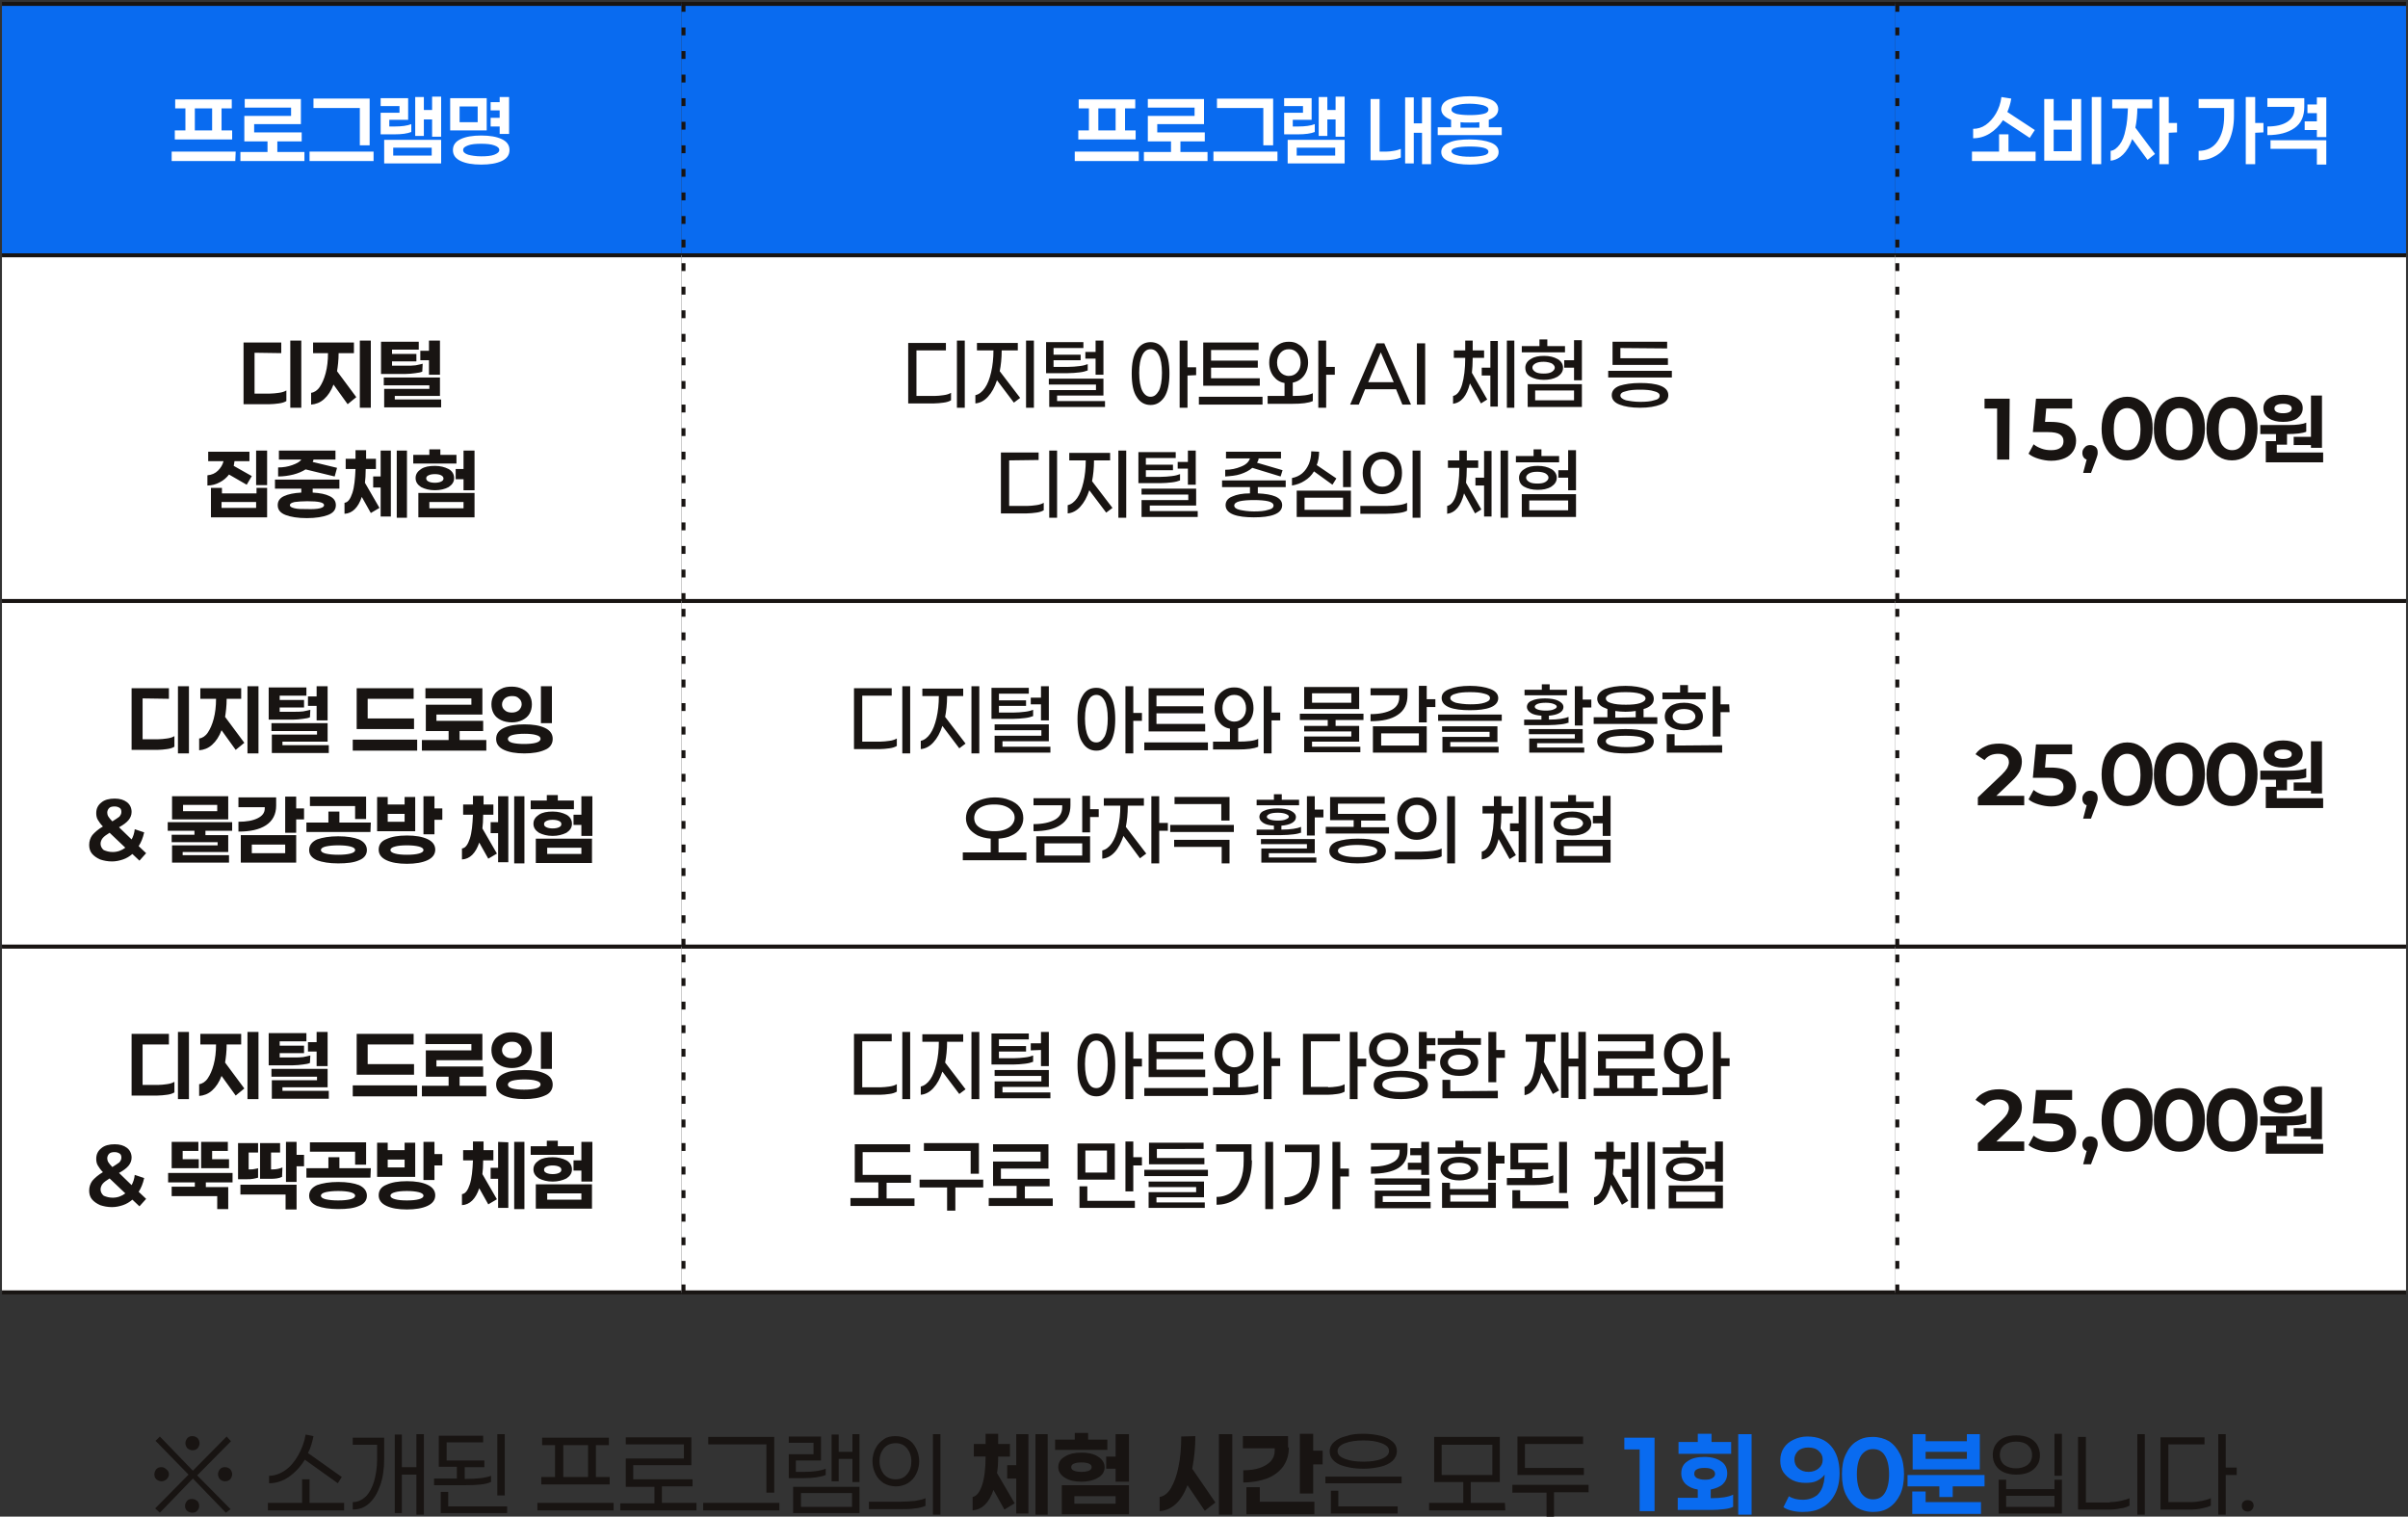
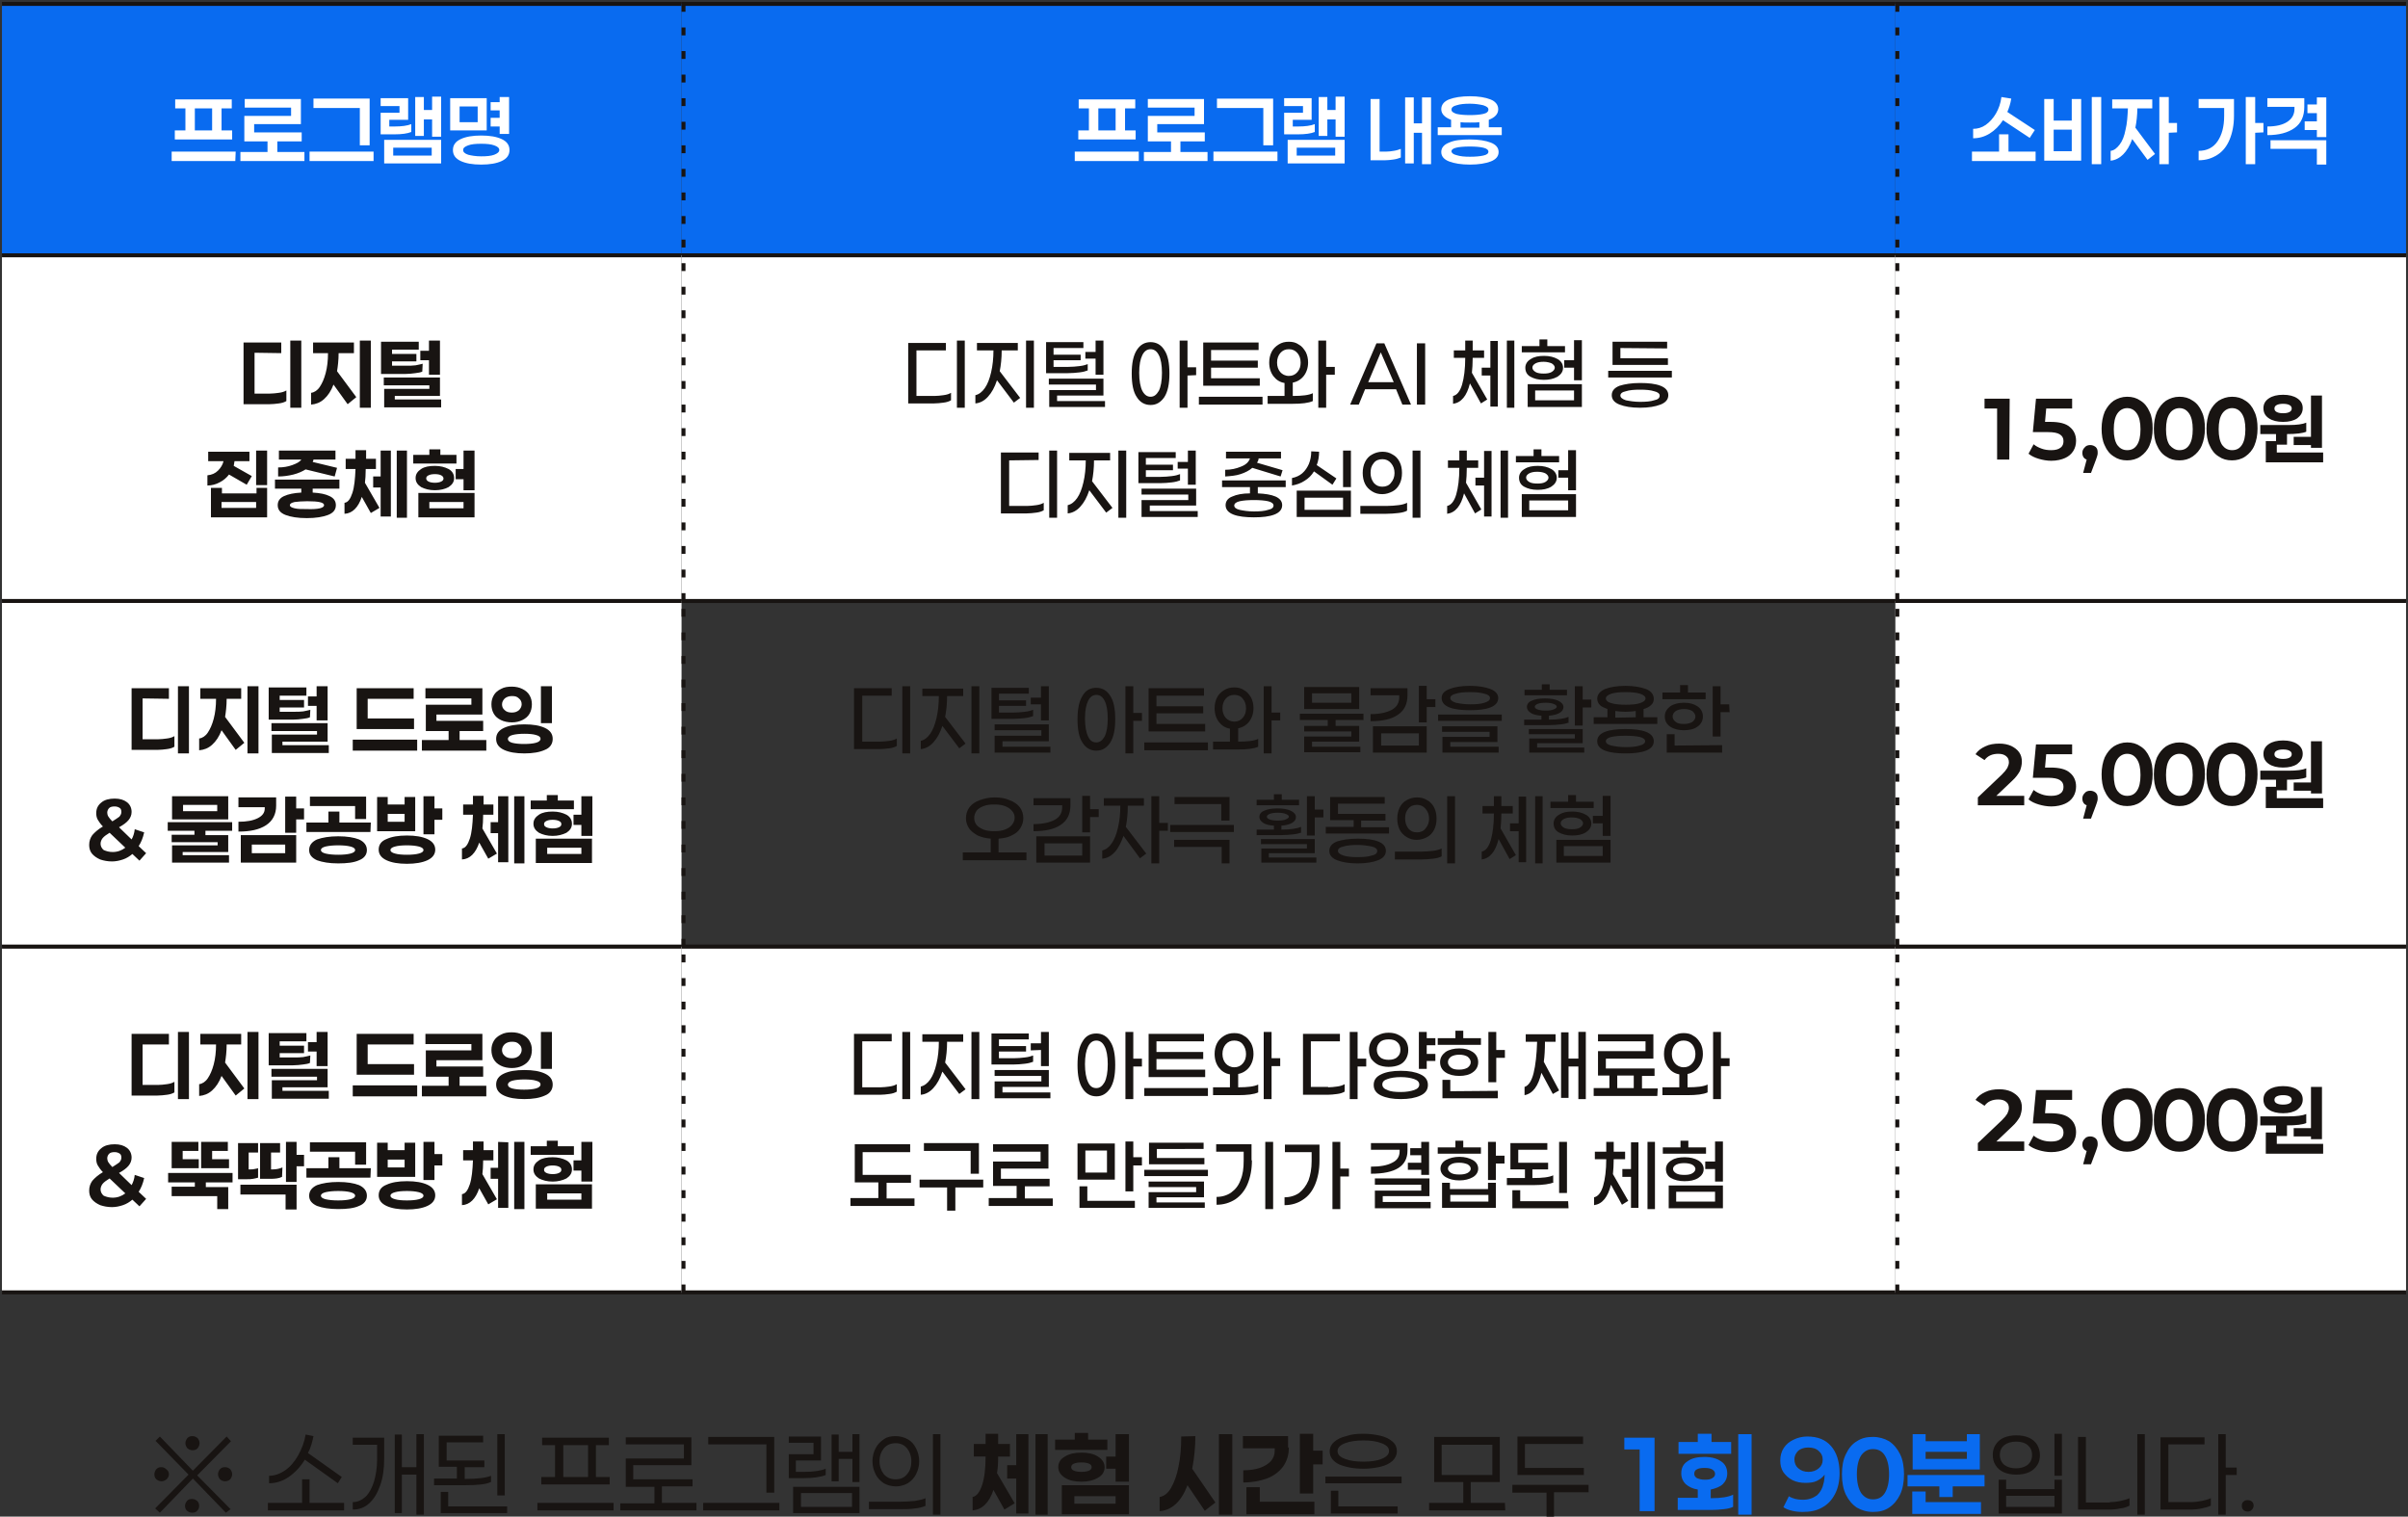
<svg xmlns="http://www.w3.org/2000/svg" version="1.1" id="레이어_1" x="0px" y="0px" viewBox="0 0 613 386.1" style="enable-background:new 0 0 613 386.1;" xml:space="preserve">
  <rect x="0" y="0" width="613" height="386.1" fill="#333333" stroke="none" />
  <style type="text/css">
	.st0{fill:#096BF0;}
	.st1{fill:#181412;}
	.st2{fill:#FFFFFF;}
	.st3{fill:none;stroke:#181412;stroke-dasharray:2,4;}
</style>
  <path class="st0" d="M0.5,1h173v64H0.5V1z" />
  <path class="st1" d="M0.5,1v0.5h173V1V0.5H0.5V1z M173.5,65v-0.5H0.5V65v0.5h173V65z" />
  <path class="st2" d="M44.5,35.5v-2.3h2.7v-5.6h-2.6v-2.3H59v2.3h-2.6v5.6h2.7v2.3H44.5z M54,33.2v-5.6h-4.4v5.6H54z M59.9,41H43.7  v-2.4H60L59.9,41L59.9,41z M77.5,41H61.2v-2.3h6.9V36h-5.9v-6.5h11.9v-2.1H62.3v-2.2h14.3v6.4H64.7v2.1h12.1V36h-6.2v2.7h6.9V41z   M91.6,37v-9.5H79.8v-2.4h14.3V37H91.6z M78.8,41v-2.4h16.3V41H78.8z M112.3,34.8H110v-4.4h-2.1v4.2h-2.2v-9.9h2.2V28h2.1v-3.4h2.3  V34.8z M104.7,33.6c-1,0.4-2.4,0.6-4.3,0.6h-3.5v-5.5h4.8V27h-4.8v-2h7v5.5h-4.8v1.7h1.4c1.8,0,3.2-0.2,4.2-0.6  C104.7,31.6,104.7,33.6,104.7,33.6z M112.3,35.6v6H97.8v-6H112.3z M109.9,39.6v-2h-9.8v2H109.9z M124.9,32.2V30h2.3v-1.9h-2.3V26  h2.3v-1.3h2.4v9.4h-2.4v-1.9C127.2,32.2,124.9,32.2,124.9,32.2z M114.6,33.2V25h9.3v8.2H114.6z M117,27.1v4h4.6v-4H117z M122.5,34.5  c2.2,0,3.9,0.3,5.2,0.9c1.3,0.6,2,1.5,2,2.8s-0.7,2.2-2,2.8s-3,0.9-5.2,0.9s-3.9-0.3-5.2-0.9c-1.3-0.6-2-1.5-2-2.8s0.7-2.2,2-2.8  C118.6,34.8,120.3,34.5,122.5,34.5z M122.5,39.8c1.4,0,2.5-0.1,3.3-0.4c0.8-0.3,1.3-0.7,1.3-1.2s-0.4-0.9-1.3-1.2  c-0.8-0.3-2-0.4-3.3-0.4c-1.4,0-2.5,0.1-3.3,0.4c-0.8,0.3-1.3,0.6-1.3,1.2c0,0.5,0.4,0.9,1.3,1.2C120,39.6,121.1,39.8,122.5,39.8z" />
  <path class="st0" d="M173.5,1h309v64h-309V1z" />
  <path class="st1" d="M173.5,1v0.5h309V1V0.5h-309V1z M482.5,65v-0.5h-309V65v0.5h309V65z" />
  <path class="st2" d="M274.5,35.5v-2.3h2.7v-5.6h-2.6v-2.3H289v2.3h-2.6v5.6h2.7v2.3H274.5z M284,33.2v-5.6h-4.4v5.6H284z M289.9,41  h-16.3v-2.4h16.3V41z M307.5,41h-16.3v-2.3h6.9V36h-5.9v-6.5h11.9v-2.1h-11.9v-2.2h14.3v6.4h-11.9v2.1h12.1V36h-6.2v2.7h6.9V41  H307.5z M321.6,37v-9.5h-11.8v-2.4h14.3V37H321.6z M308.9,41v-2.4h16.3V41H308.9z M342.3,34.8H340v-4.4h-2.1v4.2h-2.2v-9.9h2.2V28  h2.1v-3.4h2.3V34.8z M334.7,33.6c-1,0.4-2.4,0.6-4.3,0.6h-3.5v-5.5h4.8V27h-4.8v-2h7v5.5h-4.8v1.7h1.4c1.8,0,3.2-0.2,4.2-0.6  L334.7,33.6L334.7,33.6z M342.3,35.6v6h-14.5v-6H342.3z M339.9,39.6v-2h-9.8v2H339.9z M364.3,41.8H362v-8h-2.1v7.8h-2.2V24.8h2.2  v6.6h2.1v-6.6h2.3V41.8z M352.8,38.6c0.7,0,1.4-0.1,2-0.2c0.7-0.1,1.3-0.3,1.8-0.5v2.2c-0.5,0.2-1.1,0.4-1.8,0.5  c-0.7,0.1-1.5,0.2-2.2,0.2h-3.7V25.2h2.3v13.4H352.8z M382.3,34.4H366v-2h3.4v-1.9c-1.6-0.6-2.5-1.5-2.5-2.7c0-1.1,0.7-2,2-2.5  s3.1-0.8,5.3-0.8c2.2,0,3.9,0.3,5.2,0.8c1.3,0.5,2,1.4,2,2.5c0,1.2-0.8,2.1-2.4,2.7v1.9h3.3V34.4z M374.2,26.4  c-1.4,0-2.5,0.1-3.4,0.4c-0.9,0.2-1.3,0.6-1.3,1.1s0.4,0.8,1.3,1.1c0.9,0.2,2,0.3,3.4,0.3s2.5-0.1,3.4-0.3c0.9-0.2,1.3-0.6,1.3-1.1  s-0.4-0.8-1.3-1.1C376.7,26.6,375.6,26.4,374.2,26.4z M376.6,32.5v-1.4c-0.6,0.1-1.4,0.1-2.4,0.1s-1.8,0-2.4-0.1v1.4H376.6z   M374.2,35.5c2.2,0,4,0.3,5.3,0.8s2,1.3,2,2.4c0,1.1-0.7,1.9-2,2.4s-3.1,0.8-5.3,0.8c-2.2,0-4-0.3-5.3-0.8s-2-1.3-2-2.4  c0-1.1,0.7-1.9,2-2.4C370.2,35.7,372,35.5,374.2,35.5z M374.2,39.9c1.4,0,2.5-0.1,3.4-0.3s1.3-0.5,1.3-1c0-0.4-0.4-0.8-1.3-1  c-0.8-0.2-2-0.3-3.4-0.3c-3.1,0-4.7,0.4-4.7,1.2c0,0.4,0.4,0.8,1.3,1C371.7,39.8,372.8,39.9,374.2,39.9z" />
  <line class="st3" x1="174" y1="63" x2="174" y2="1" />
  <path class="st0" d="M482.5,1h130v64h-130V1z" />
  <path class="st1" d="M482.5,1v0.5h130V1V0.5h-130V1z M612.5,65v-0.5h-130V65v0.5h130V65z" />
  <path class="st2" d="M509.9,30.6c-0.9,1.4-2.1,2.6-3.4,3.4s-2.7,1.2-4.2,1.2v-2.4c1.1,0,2.2-0.3,3.2-1s1.9-1.7,2.6-2.9  c0.7-1.2,1.2-2.6,1.4-4.2l2.5,0.4c-0.2,1.3-0.6,2.5-1,3.4l7,4.6l-1.3,2L509.9,30.6z M518.2,38.7V41H502v-2.4h6.9v-4.4h2.4v4.4h6.9  V38.7z M534.9,41.8h-2.4V24.7h2.4V41.8z M529.8,25.2v15.7h-9.4V25.2h2.4v5.5h4.6v-5.5H529.8z M527.4,33h-4.6v5.5h4.6V33z   M552.1,33.8v8h-2.4V24.7h2.4v6.6h2.1v2.4L552.1,33.8L552.1,33.8z M544.1,27.5c0,1.8-0.2,3.5-0.5,5l5,6.7l-1.9,1.5l-3.9-5.3  c-0.6,1.7-1.4,3-2.3,3.9c-0.9,0.9-2,1.5-3.2,1.6v-2.5c0.9-0.1,1.6-0.7,2.3-1.6c0.7-0.9,1.2-2.2,1.5-3.8c0.4-1.6,0.5-3.4,0.6-5.4h-4  v-2.3h10.2v2.3h-3.8V27.5z M574.1,33.8v8h-2.4V24.7h2.4v6.6h2.1v2.4L574.1,33.8L574.1,33.8z M568.7,25.2v4.3c0,2.3-0.4,4.3-1.1,6  c-0.7,1.7-1.7,3-3.1,3.9s-2.9,1.4-4.8,1.4v-2.4c2.1,0,3.7-0.8,4.8-2.4c1.1-1.6,1.7-3.7,1.7-6.5v-2h-6.5v-2.3H568.7z M592.2,34.9  h-2.4v-1.8h-3.1v-2.2h3.1v-2.1h-2.4v-2.2h2.4v-1.8h2.4V34.9z M586.6,27.2c0,2.4-0.8,4.2-2.5,5.4s-4,1.8-6.9,1.8v-2.2  c2.2,0,3.9-0.4,5.1-1.2c1.2-0.8,1.8-1.9,1.8-3.3v-0.5h-6.9V25h9.4L586.6,27.2L586.6,27.2z M592.2,35.7v6.2h-2.4v-4H578v-2.2H592.2z" />
  <line class="st3" x1="483" y1="63" x2="483" y2="1" />
  <path class="st2" d="M0.5,65h173v88H0.5V65z" />
  <path class="st1" d="M0.5,65v0.5h173V65v-0.5H0.5V65z M173.5,153v-0.5H0.5v0.5v0.5h173V153z" />
  <path class="st1" d="M73.9,103.8V86.7h2.8v17.1C76.7,103.8,73.9,103.8,73.9,103.8z M64.8,89.8v10.4h3.9c0.8,0,1.5-0.1,2.3-0.2  s1.4-0.3,1.9-0.6v2.7c-0.5,0.3-1.1,0.5-1.9,0.6s-1.6,0.2-2.4,0.2H62V87.2h9.6v2.7L64.8,89.8L64.8,89.8z M94.4,103.8h-2.8V86.7h2.8  V103.8z M86.2,89.9c0,1.8-0.2,3.4-0.4,4.6l4.9,6.6l-2.2,1.8l-3.6-5c-0.6,1.6-1.4,2.8-2.4,3.7c-1,0.9-2.1,1.3-3.3,1.4v-3  c0.8-0.1,1.6-0.6,2.2-1.5s1.1-2,1.5-3.5s0.6-3.2,0.6-5.1h-3.8v-2.7h10.4v2.7H86.2z M107,91.7v-2.4h2.2v-2.6h2.8v8.7h-2.8v-3.7H107z   M107.5,94.6c-0.4,0.2-1,0.3-1.8,0.4s-1.6,0.2-2.5,0.2H97V87h9.6v2h-6.8v1.1h6.2V92h-6.2v1.1h3.6c0.9,0,1.7,0,2.4-0.1  c0.7-0.1,1.3-0.3,1.8-0.4L107.5,94.6L107.5,94.6z M112.3,103.7H97.8V99h11.5v-0.9H97.7v-2H112v4.7h-11.5v0.9h11.8V103.7z M68,123.5  h-2.8v-8.8H68V123.5z M58.3,120.8c-0.6,0.8-1.4,1.5-2.4,2c-0.9,0.5-2,0.8-3.1,0.8V121c1.1-0.1,2-0.5,2.7-1.2s1.2-1.5,1.4-2.4H53V115  h10.5v2.4h-3.8c0,0.2-0.1,0.4-0.1,0.6s-0.1,0.4-0.1,0.6l4.6,2.6l-1.3,2.2L58.3,120.8z M68,124.2v7.5H53.7v-7.5h2.8v1.4h8.8v-1.4H68z   M65.2,127.8h-8.8v1.5h8.8V127.8z M77.8,119.5c-0.8,0.5-1.9,1-3.1,1.3s-2.5,0.5-3.9,0.5V119c1.3,0,2.5-0.2,3.6-0.6s1.9-0.8,2.3-1.4  H71v-2.3h14.4v2.3h-5.6c0,0.2-0.1,0.4-0.2,0.6l6.2,1.5l-0.6,2.2L77.8,119.5z M79.6,125.4c1.9,0.1,3.3,0.4,4.3,0.9  c1.1,0.5,1.6,1.3,1.6,2.3c0,1.2-0.7,2-2,2.5s-3.1,0.8-5.4,0.8s-4.1-0.3-5.4-0.8s-2-1.3-2-2.5c0-1,0.5-1.8,1.6-2.3s2.5-0.8,4.4-0.9  v-1H70v-2.3h16.4v2.3h-6.8V125.4z M82.5,128.6c0-0.7-1.4-1-4.3-1c-1.3,0-2.4,0.1-3.2,0.2c-0.8,0.2-1.2,0.4-1.2,0.8  c0,0.4,0.4,0.6,1.2,0.8c0.8,0.2,1.8,0.2,3.2,0.2C81.1,129.7,82.5,129.3,82.5,128.6z M93.1,119.4c0,1.5-0.1,2.7-0.2,3.5l3.7,6.4  l-2.2,1.3l-2.3-4.1c-0.9,2.7-2.4,4.2-4.4,4.3V128c0.9-0.1,1.5-1,2-2.5s0.7-3.6,0.8-6.1H88v-2.6h2.5v-2.2h2.7v2.2h2.5v2.6H93.1z   M103.6,131.8H101v-17.1h2.6V131.8z M99.5,114.8v16.7h-2.6v-7.4H95v-2.8h1.9v-6.6h2.6V114.8z M105.2,118v-2.2h4.1v-1.4h2.8v1.4h4.1  v2.2H105.2z M120.8,124.8H118V122h-2v-2.6h2v-4.7h2.8V124.8z M110.7,124.8c-1.4,0-2.5-0.3-3.5-0.8c-0.9-0.6-1.4-1.3-1.4-2.3  s0.5-1.7,1.4-2.3c0.9-0.6,2.1-0.8,3.5-0.8s2.5,0.3,3.5,0.8c0.9,0.5,1.4,1.3,1.4,2.3s-0.5,1.7-1.4,2.3  C113.3,124.5,112.1,124.8,110.7,124.8z M110.7,120.7c-0.7,0-1.2,0.1-1.6,0.3c-0.4,0.2-0.6,0.4-0.6,0.8c0,0.3,0.2,0.6,0.6,0.8  c0.4,0.2,1,0.3,1.6,0.3s1.2-0.1,1.6-0.3c0.4-0.2,0.6-0.4,0.6-0.8c0-0.3-0.2-0.6-0.6-0.8C111.9,120.8,111.4,120.7,110.7,120.7z   M120.8,125.5v6.2h-14.3v-6.2H120.8z M118,129.4v-1.6h-8.7v1.6H118z" />
  <path class="st2" d="M173.5,65h309v88h-309V65z" />
  <path class="st1" d="M173.5,65v0.5h309V65v-0.5h-309V65z M482.5,153v-0.5h-309v0.5v0.5h309V153z" />
  <path class="st1" d="M243.6,103.8V86.7h2v17.1C245.6,103.8,243.6,103.8,243.6,103.8z M233.3,89.2v11.6h4.6c0.8,0,1.5-0.1,2.3-0.2  s1.4-0.3,1.9-0.6v1.9c-0.5,0.3-1.1,0.5-1.9,0.6c-0.8,0.1-1.6,0.2-2.4,0.2h-6.6V87.3h9.6v1.9C240.8,89.2,233.3,89.2,233.3,89.2z   M263.2,103.8h-2V86.7h2V103.8z M255,89.2c0,2-0.2,3.8-0.5,5.3l5.2,6.8l-1.6,1.2l-4.3-5.7c-0.6,1.8-1.3,3.1-2.3,4.2  c-0.9,1-2,1.6-3.2,1.7v-2.1c0.9-0.2,1.7-0.8,2.4-1.8s1.2-2.3,1.6-4c0.4-1.7,0.6-3.6,0.6-5.6h-4.2v-1.9h10.4v1.9H255z M276.3,91.4  v-1.8h2.6v-2.9h2v8.7h-2v-4.1h-2.6V91.4z M276.9,94.3c-0.5,0.2-1.2,0.4-2.1,0.5s-1.9,0.2-3,0.2h-5.5v-7.9h9.5v1.5h-7.6v1.7h6.9v1.4  h-6.9v1.7h3.7c1.1,0,2-0.1,2.9-0.2s1.6-0.3,2.1-0.5V94.3z M281.3,103.6h-14.2v-4.3H279v-1.4h-12v-1.5h13.9v4.3h-11.8v1.4h12.2  L281.3,103.6L281.3,103.6z M302.3,95.6v8.2h-2V86.7h2v6.8h2.2v2L302.3,95.6L302.3,95.6z M292.9,87.1c1.5,0,2.7,0.7,3.5,2  c0.9,1.3,1.3,3.3,1.3,6c0,2.6-0.4,4.6-1.3,6c-0.9,1.3-2,2-3.5,2s-2.7-0.7-3.5-2c-0.9-1.3-1.3-3.3-1.3-6c0-2.6,0.4-4.6,1.3-6  S291.5,87.1,292.9,87.1z M292.9,101c0.9,0,1.5-0.5,2.1-1.5c0.5-1,0.8-2.5,0.8-4.6c0-2-0.3-3.6-0.8-4.5c-0.5-1-1.2-1.5-2.1-1.5  s-1.6,0.5-2.1,1.5s-0.8,2.5-0.8,4.5s0.3,3.6,0.8,4.6C291.4,100.6,292.1,101,292.9,101z M306.3,98.2v-11h14.1v1.9h-12.1v2.7h11.9v1.8  h-11.9v2.7h12.4v1.9H306.3z M321.4,103h-16.2v-2h16.2V103z M337.6,95.4v8.4h-2V86.7h2v6.7h2.2v2C339.8,95.4,337.6,95.4,337.6,95.4z   M329.1,100.8c2.4,0,4.1-0.2,5.1-0.7v2c-1.1,0.5-2.8,0.7-5.2,0.7h-6.3v-2h4.3v-3.3c-1.2-0.2-2.1-0.8-2.8-1.7  c-0.7-0.9-1.1-2.1-1.1-3.5c0-1,0.2-1.9,0.6-2.7c0.4-0.8,1-1.4,1.8-1.9s1.6-0.7,2.6-0.7s1.8,0.2,2.5,0.7c0.8,0.4,1.3,1.1,1.8,1.9  c0.4,0.8,0.6,1.7,0.6,2.7c0,1.3-0.4,2.5-1.1,3.4s-1.7,1.5-2.8,1.7V100.8z M328.1,88.9c-0.9,0-1.6,0.3-2.2,1  c-0.5,0.6-0.8,1.4-0.8,2.4s0.3,1.8,0.8,2.4s1.3,1,2.2,1c0.9,0,1.6-0.3,2.2-1s0.8-1.5,0.8-2.4c0-1-0.3-1.8-0.8-2.4  C329.7,89.2,329,88.9,328.1,88.9z M347.5,99.1l-1.6,3.9h-2.2l6.7-15.6h2l6.8,15.6H357l-1.6-3.9H347.5z M351.5,89.7l-3.2,7.6h6.5  L351.5,89.7z M362.8,87.4V103h-2.1V87.4H362.8z M374.9,91.1c0,1.5-0.1,2.8-0.2,3.8l3.9,6.8l-1.6,1l-2.8-5.1  c-0.8,3.2-2.2,4.9-4.3,5.2v-2c1-0.2,1.8-1.2,2.3-2.9c0.5-1.7,0.8-4,0.8-6.8h-2.9v-1.9h2.9v-2.5h1.9v2.5h2.9v1.9H374.9z M385.5,103.8  h-1.9V86.7h1.9V103.8z M381.3,86.8v16.7h-1.9v-7.9h-2.2v-2h2.2v-6.8C379.4,86.8,381.3,86.8,381.3,86.8z M387.4,89.7v-1.6h4.5v-1.7h2  v1.7h4.5v1.6H387.4z M402.7,96.8h-2v-3.2h-2.5v-1.9h2.5v-5.1h2V96.8z M393,96.7c-1.4,0-2.5-0.3-3.4-0.8s-1.3-1.3-1.3-2.3  c0-0.9,0.5-1.7,1.4-2.2c0.9-0.6,2-0.8,3.4-0.8s2.5,0.3,3.4,0.8s1.4,1.3,1.4,2.2c0,1-0.5,1.7-1.4,2.3C395.4,96.5,394.3,96.7,393,96.7  z M393,92.1c-0.9,0-1.5,0.1-2.1,0.4c-0.5,0.3-0.8,0.6-0.8,1.1c0,0.4,0.3,0.8,0.8,1.1c0.5,0.3,1.2,0.4,2.1,0.4c0.8,0,1.5-0.1,2-0.4  s0.8-0.7,0.8-1.1s-0.3-0.8-0.8-1.1C394.5,92.3,393.8,92.1,393,92.1z M402.7,97.8v5.8h-13.8v-5.8H402.7z M400.7,101.9v-2.5h-9.9v2.5  H400.7z M412.5,88.6v2.6h12.1v1.7h-14.1V87h13.9v1.7L412.5,88.6L412.5,88.6z M409.4,96.1v-1.7h16.2v1.7H409.4z M417.5,97.5  c2.2,0,3.9,0.2,5.2,0.7c1.3,0.5,2,1.3,2,2.4s-0.7,1.9-2,2.4s-3,0.8-5.2,0.8s-3.9-0.3-5.2-0.8c-1.3-0.5-2-1.3-2-2.4s0.7-1.9,2-2.4  C413.6,97.8,415.3,97.5,417.5,97.5z M417.5,99.2c-1.5,0-2.7,0.1-3.6,0.4c-1,0.2-1.4,0.6-1.4,1.1s0.5,0.9,1.4,1.2  c1,0.2,2.2,0.4,3.6,0.4c1.5,0,2.7-0.1,3.6-0.4c1-0.2,1.4-0.6,1.4-1.2c0-0.5-0.5-0.9-1.4-1.1C420.2,99.3,419,99.2,417.5,99.2z   M267.1,131.8v-17.1h2v17.1H267.1z M256.9,117.2v11.6h4.6c0.8,0,1.5-0.1,2.3-0.2c0.8-0.1,1.4-0.3,1.9-0.6v1.9  c-0.5,0.3-1.1,0.5-1.9,0.6s-1.6,0.2-2.4,0.2h-6.6v-15.5h9.6v1.9L256.9,117.2L256.9,117.2z M286.7,131.8h-2v-17.1h2V131.8z   M278.5,117.2c0,2-0.2,3.8-0.5,5.3l5.2,6.8l-1.6,1.2l-4.3-5.7c-0.6,1.8-1.3,3.1-2.3,4.2c-0.9,1-2,1.6-3.2,1.7v-2.1  c0.9-0.2,1.7-0.8,2.4-1.8c0.7-1,1.2-2.3,1.6-4s0.6-3.6,0.6-5.6h-4.2v-1.9h10.4v1.9C282.6,117.2,278.5,117.2,278.5,117.2z   M299.8,119.4v-1.8h2.6v-2.9h2v8.7h-2v-4.1h-2.6V119.4z M300.4,122.3c-0.5,0.2-1.2,0.4-2.1,0.5s-1.9,0.2-3,0.2h-5.5v-7.9h9.5v1.5  h-7.6v1.7h6.9v1.4h-6.9v1.7h3.7c1.1,0,2-0.1,2.9-0.2s1.6-0.3,2.1-0.5V122.3z M304.8,131.6h-14.2v-4.3h11.9v-1.4h-11.9v-1.5h13.9v4.3  h-11.8v1.4h12.2v1.5H304.8z M318.8,119.1c-0.8,0.7-1.8,1.2-3,1.6s-2.5,0.5-3.9,0.6v-1.7c1.5,0,2.8-0.3,4-0.8c1.3-0.5,2-1.2,2.3-2.1  h-6.1V115h14v1.7h-5.7c0,0.4-0.2,0.8-0.4,1.1l6.5,1.9l-0.5,1.6L318.8,119.1z M320.2,125.6c1.9,0.1,3.3,0.3,4.5,0.8  c1.1,0.5,1.7,1.2,1.7,2.2c0,1.1-0.7,1.9-2,2.4s-3,0.7-5.2,0.7c-2.1,0-3.9-0.2-5.2-0.7c-1.3-0.5-2-1.3-2-2.4c0-1,0.6-1.8,1.7-2.2  c1.1-0.5,2.6-0.8,4.5-0.8V124h-7.1v-1.7h16.2v1.7h-7.1V125.6z M324.2,128.7c0-0.5-0.5-0.9-1.4-1.1s-2.1-0.3-3.6-0.3  s-2.7,0.1-3.6,0.3c-0.9,0.2-1.4,0.6-1.4,1.1s0.5,0.9,1.4,1.1c0.9,0.2,2.2,0.4,3.6,0.4c1.5,0,2.7-0.1,3.6-0.4  C323.8,129.6,324.2,129.2,324.2,128.7z M343.9,124h-2v-9.3h2V124z M334.5,120c-0.6,1-1.4,1.8-2.4,2.4c-0.9,0.6-2,1-3.2,1.2v-1.9  c1-0.2,1.9-0.6,2.6-1.2c0.8-0.7,1.3-1.5,1.7-2.4c0.4-1,0.6-2,0.6-3.2l2,0.1c0,1.2-0.2,2.4-0.6,3.4l5,3.4l-1,1.6L334.5,120z   M343.9,124.9v6.7h-13.8v-6.7C330.1,124.9,343.9,124.9,343.9,124.9z M341.9,129.8v-3.1h-9.8v3.1H341.9z M359.6,131.8v-17.1h2v17.1  H359.6z M351.9,115c1,0,1.8,0.2,2.6,0.7c0.8,0.4,1.4,1.1,1.8,1.9s0.6,1.7,0.6,2.8c0,1.1-0.2,2-0.6,2.8s-1,1.5-1.8,1.9  s-1.6,0.7-2.6,0.7s-1.8-0.2-2.6-0.7c-0.8-0.5-1.4-1.1-1.8-1.9s-0.6-1.8-0.6-2.8s0.2-2,0.6-2.8s1-1.5,1.8-1.9  C350,115.3,350.9,115,351.9,115z M351.9,116.9c-0.9,0-1.7,0.3-2.2,1c-0.6,0.7-0.8,1.5-0.8,2.5s0.3,1.8,0.8,2.5c0.6,0.7,1.3,1,2.2,1  c0.9,0,1.7-0.3,2.2-1c0.6-0.7,0.9-1.5,0.9-2.5s-0.3-1.8-0.9-2.5C353.5,117.2,352.8,116.9,351.9,116.9z M358.2,130  c-0.5,0.3-1.3,0.5-2.2,0.6c-0.9,0.1-2,0.2-3.1,0.2h-6.6v-2h6.7c1.1,0,2.1-0.1,3-0.2c0.9-0.1,1.6-0.3,2.2-0.6V130z M373.4,119.1  c0,1.5-0.1,2.8-0.2,3.8l3.9,6.8l-1.6,1l-2.8-5.1c-0.8,3.2-2.2,4.9-4.3,5.2v-2c1-0.2,1.8-1.2,2.3-2.9c0.5-1.7,0.8-4,0.8-6.8h-2.9  v-1.9h2.9v-2.5h1.9v2.5h2.9v1.9H373.4z M383.9,131.8H382v-17.1h1.9V131.8z M379.7,114.8v16.7h-1.9v-7.9h-2.2v-2h2.2v-6.8  C377.8,114.8,379.7,114.8,379.7,114.8z M385.9,117.7v-1.6h4.5v-1.7h2v1.7h4.5v1.6H385.9z M401.2,124.8h-2v-3.2h-2.5v-1.9h2.5v-5.1h2  V124.8z M391.4,124.7c-1.4,0-2.5-0.3-3.4-0.8s-1.3-1.3-1.3-2.3c0-0.9,0.5-1.7,1.4-2.2c0.9-0.6,2-0.8,3.4-0.8s2.5,0.3,3.4,0.8  s1.4,1.3,1.4,2.2c0,1-0.5,1.7-1.4,2.3C393.9,124.5,392.8,124.7,391.4,124.7z M391.4,120.1c-0.9,0-1.5,0.1-2.1,0.4  c-0.5,0.3-0.8,0.6-0.8,1.1c0,0.4,0.3,0.8,0.8,1.1c0.5,0.3,1.2,0.4,2.1,0.4c0.8,0,1.5-0.1,2-0.4s0.8-0.7,0.8-1.1s-0.3-0.8-0.8-1.1  C393,120.3,392.3,120.1,391.4,120.1z M401.2,125.8v5.8h-13.8v-5.8H401.2z M399.2,129.9v-2.5h-9.9v2.5H399.2z" />
  <line class="st3" x1="174" y1="153" x2="174" y2="65" />
  <path class="st2" d="M482.5,65h130v88h-130V65z" />
  <path class="st1" d="M482.5,65v0.5h130V65v-0.5h-130V65z M612.5,153v-0.5h-130v0.5v0.5h130V153z" />
  <path class="st1" d="M511.5,117h-3.1v-13h-3.2v-2.5h6.4L511.5,117L511.5,117z M522,107.4c2.2,0,3.9,0.4,4.9,1.3c1,0.8,1.6,2,1.6,3.5  c0,0.9-0.2,1.8-0.7,2.6c-0.5,0.8-1.2,1.4-2.1,1.8c-0.9,0.4-2.1,0.7-3.5,0.7c-1.1,0-2.2-0.2-3.2-0.5s-1.9-0.7-2.6-1.3l1.3-2.4  c0.6,0.5,1.2,0.8,2,1.1c0.8,0.3,1.6,0.4,2.5,0.4c1,0,1.8-0.2,2.3-0.6c0.6-0.4,0.8-1,0.8-1.7c0-0.8-0.3-1.3-0.9-1.7  c-0.6-0.4-1.6-0.6-3.1-0.6h-3.8l0.8-8.5h9.2v2.5h-6.6l-0.3,3.4C520.6,107.4,522,107.4,522,107.4z M532.1,113.3c0.6,0,1,0.2,1.4,0.5  c0.4,0.4,0.5,0.8,0.5,1.4c0,0.3,0,0.5-0.1,0.8s-0.2,0.7-0.4,1.2l-1.2,3.2h-2l0.9-3.4c-0.3-0.1-0.6-0.3-0.8-0.6  c-0.2-0.3-0.3-0.7-0.3-1.1c0-0.6,0.2-1,0.6-1.4C531,113.5,531.5,113.3,532.1,113.3z M541.5,117.2c-1.3,0-2.4-0.3-3.4-1  c-1-0.6-1.8-1.6-2.3-2.8c-0.6-1.2-0.8-2.7-0.8-4.3s0.3-3.1,0.8-4.3c0.6-1.2,1.3-2.1,2.3-2.8c1-0.6,2.1-1,3.4-1c1.3,0,2.4,0.3,3.4,1  c1,0.6,1.8,1.6,2.3,2.8c0.6,1.2,0.8,2.6,0.8,4.3s-0.3,3.1-0.8,4.3c-0.5,1.2-1.3,2.1-2.3,2.8S542.7,117.2,541.5,117.2z M541.5,114.6  c1.1,0,1.9-0.4,2.5-1.3s0.9-2.2,0.9-4s-0.3-3.1-0.9-4c-0.6-0.9-1.4-1.4-2.5-1.4c-1,0-1.9,0.5-2.5,1.4s-0.9,2.2-0.9,4s0.3,3.1,0.9,4  C539.6,114.1,540.4,114.6,541.5,114.6z M554.8,117.2c-1.3,0-2.4-0.3-3.4-1c-1-0.6-1.8-1.6-2.3-2.8c-0.6-1.2-0.8-2.7-0.8-4.3  s0.3-3.1,0.8-4.3c0.6-1.2,1.3-2.1,2.3-2.8c1-0.6,2.1-1,3.4-1c1.3,0,2.4,0.3,3.4,1c1,0.6,1.8,1.6,2.3,2.8c0.6,1.2,0.8,2.6,0.8,4.3  s-0.3,3.1-0.8,4.3c-0.5,1.2-1.3,2.1-2.3,2.8S556.1,117.2,554.8,117.2z M554.8,114.6c1.1,0,1.9-0.4,2.5-1.3s0.9-2.2,0.9-4  s-0.3-3.1-0.9-4c-0.6-0.9-1.4-1.4-2.5-1.4c-1,0-1.9,0.5-2.5,1.4s-0.9,2.2-0.9,4s0.3,3.1,0.9,4C553,114.1,553.8,114.6,554.8,114.6z   M568.2,117.2c-1.3,0-2.4-0.3-3.4-1c-1-0.6-1.8-1.6-2.3-2.8c-0.6-1.2-0.8-2.7-0.8-4.3s0.3-3.1,0.8-4.3c0.6-1.2,1.3-2.1,2.3-2.8  c1-0.6,2.1-1,3.4-1c1.3,0,2.4,0.3,3.4,1c1,0.6,1.8,1.6,2.3,2.8c0.6,1.2,0.8,2.6,0.8,4.3s-0.3,3.1-0.8,4.3c-0.5,1.2-1.3,2.1-2.3,2.8  C570.6,116.9,569.4,117.2,568.2,117.2z M568.2,114.6c1.1,0,1.9-0.4,2.5-1.3s0.9-2.2,0.9-4s-0.3-3.1-0.9-4c-0.6-0.9-1.4-1.4-2.5-1.4  c-1,0-1.9,0.5-2.5,1.4s-0.9,2.2-0.9,4s0.3,3.1,0.9,4C566.3,114.1,567.1,114.6,568.2,114.6z M588.3,100.7h2.8V114h-2.8v-0.7h-4.4  v-2.1h4.4V100.7z M581.2,107.4c-1.5,0-2.7-0.3-3.6-0.9c-0.9-0.6-1.4-1.4-1.4-2.6c0-1.1,0.5-1.9,1.4-2.5s2.1-0.9,3.6-0.9  s2.7,0.3,3.6,0.9c0.9,0.6,1.4,1.4,1.4,2.5s-0.5,1.9-1.4,2.6C583.9,107.1,582.7,107.4,581.2,107.4z M581.2,102.8  c-0.7,0-1.2,0.1-1.6,0.3c-0.4,0.2-0.6,0.5-0.6,0.9s0.2,0.7,0.6,0.9c0.4,0.2,0.9,0.3,1.6,0.3c0.7,0,1.2-0.1,1.6-0.3  c0.4-0.2,0.6-0.5,0.6-0.9s-0.2-0.7-0.6-0.9S581.9,102.8,581.2,102.8z M575.4,110.5v-2.3h7.2c2.1,0,3.6-0.2,4.5-0.6v2.3  c-0.9,0.4-2.6,0.6-4.9,0.6v2.7h-2.8v-2.7H575.4z M591.4,117.7h-14.6v-5.4h2.8v2.9h11.8V117.7z" />
  <line class="st3" x1="483" y1="153" x2="483" y2="65" />
  <path class="st2" d="M0.5,153h173v88H0.5V153z" />
  <path class="st1" d="M0.5,153v0.5h173V153v-0.5H0.5V153z M173.5,241v-0.5H0.5v0.5v0.5h173V241z" />
  <path class="st1" d="M45.3,191.8v-17.1h2.8v17.1H45.3z M36.3,177.8v10.4h3.9c0.8,0,1.5-0.1,2.3-0.2c0.8-0.1,1.4-0.3,1.9-0.6v2.7  c-0.5,0.3-1.1,0.5-1.9,0.6c-0.8,0.1-1.6,0.2-2.4,0.2h-6.6v-15.7H43v2.7L36.3,177.8L36.3,177.8z M65.8,191.8H63v-17.1h2.8V191.8z   M57.7,177.9c0,1.8-0.2,3.4-0.4,4.6l4.9,6.6l-2.2,1.8l-3.6-5c-0.6,1.6-1.4,2.8-2.4,3.7s-2.1,1.3-3.3,1.4v-3c0.8-0.1,1.6-0.6,2.2-1.5  c0.6-0.9,1.1-2,1.5-3.5s0.6-3.2,0.6-5.1h-4v-2.7h10.4v2.7H57.7z M78.4,179.7v-2.4h2.2v-2.6h2.8v8.7h-2.8v-3.7H78.4z M78.9,182.6  c-0.4,0.2-1,0.3-1.8,0.4c-0.8,0.1-1.6,0.2-2.5,0.2h-6.2V175H78v2.1h-6.8v1.1h6.2v1.9h-6.2v1.1h3.6c0.9,0,1.7,0,2.4-0.1  c0.7-0.1,1.3-0.3,1.8-0.4L78.9,182.6L78.9,182.6z M83.7,191.7H69.2V187h11.5v-0.9H69.1v-2h14.3v4.7H71.9v0.9h11.8  C83.7,189.7,83.7,191.7,83.7,191.7z M93.6,177.9v5h11.8v2.7H90.8v-10.4h14.5v2.7H93.6z M89.8,191.1v-2.8h16.4v2.8H89.8z   M123.8,191.1h-16.4v-2.7h6.8v-2.3h-5.8v-6.7H120v-1.6h-11.7v-2.6h14.5v6.7h-11.7v1.6H123v2.6h-6v2.3h6.8V191.1z M137.7,184.1v-9.4  h2.8v9.4H137.7z M130.3,174.8c1,0,1.9,0.2,2.7,0.6c0.8,0.4,1.4,0.9,1.8,1.6c0.4,0.7,0.6,1.4,0.6,2.3c0,0.9-0.2,1.7-0.6,2.4  c-0.4,0.7-1,1.2-1.8,1.6c-0.8,0.4-1.7,0.6-2.7,0.6s-2-0.2-2.8-0.6c-0.8-0.4-1.4-0.9-1.8-1.6c-0.4-0.7-0.6-1.5-0.6-2.4  s0.2-1.6,0.6-2.3s1-1.2,1.8-1.6C128.4,174.9,129.3,174.8,130.3,174.8z M130.3,177.2c-0.7,0-1.3,0.2-1.8,0.6  c-0.4,0.4-0.7,0.9-0.7,1.5s0.2,1.1,0.7,1.5c0.4,0.4,1,0.6,1.8,0.6s1.3-0.2,1.8-0.6c0.4-0.4,0.7-0.9,0.7-1.5s-0.2-1.1-0.7-1.5  C131.6,177.3,131.1,177.2,130.3,177.2z M133.5,184.4c2.2,0,3.9,0.3,5.2,0.9c1.3,0.6,2,1.5,2,2.8s-0.7,2.3-2,2.8  c-1.3,0.6-3.1,0.9-5.2,0.9c-2.2,0-3.9-0.3-5.2-0.9c-1.3-0.6-2-1.5-2-2.8s0.7-2.2,2-2.8C129.6,184.7,131.3,184.4,133.5,184.4z   M133.5,186.8c-1.2,0-2.2,0.1-3,0.3s-1.2,0.6-1.2,1c0,0.5,0.4,0.8,1.1,1c0.8,0.2,1.8,0.3,3,0.3s2.3-0.1,3-0.3c0.8-0.2,1.2-0.6,1.2-1  c0-0.5-0.4-0.8-1.2-1C135.8,186.9,134.7,186.8,133.5,186.8z M33.7,217.4c-0.7,0.6-1.5,1.1-2.4,1.4c-0.9,0.3-1.8,0.5-2.8,0.5  c-1.1,0-2.1-0.2-3-0.5c-0.9-0.4-1.6-0.9-2.1-1.5s-0.7-1.4-0.7-2.2c0-1,0.3-1.8,0.8-2.5c0.6-0.7,1.5-1.5,2.7-2.2  c-0.6-0.6-1-1.2-1.3-1.7s-0.4-1.1-0.4-1.7c0-1.1,0.4-2,1.3-2.7c0.8-0.7,2-1,3.4-1c1.3,0,2.3,0.3,3.1,0.9c0.8,0.6,1.2,1.5,1.2,2.5  c0,0.8-0.3,1.5-0.8,2.1s-1.3,1.2-2.4,1.8l3.2,3.1c0.4-0.7,0.7-1.6,0.8-2.6l2.4,0.8c-0.3,1.4-0.8,2.6-1.4,3.5l1.9,1.8l-1.7,1.9  L33.7,217.4z M29.2,205.3c-0.6,0-1.1,0.1-1.4,0.4c-0.3,0.3-0.5,0.7-0.5,1.2c0,0.3,0.1,0.7,0.3,1c0.2,0.3,0.5,0.7,1,1.2  c0.8-0.5,1.4-0.9,1.8-1.2c0.3-0.4,0.5-0.7,0.5-1.2c0-0.4-0.1-0.8-0.4-1S29.8,205.3,29.2,205.3z M28.7,216.9c1.2,0,2.3-0.4,3.2-1.1  l-4-3.8c-0.8,0.5-1.4,0.9-1.8,1.4c-0.3,0.4-0.5,0.9-0.5,1.4c0,0.6,0.3,1.2,0.8,1.6C27.1,216.7,27.8,216.9,28.7,216.9z M43.8,208.6  v-5.9h14.3v5.9H43.8z M46.6,204.9v1.6h8.7v-1.6H46.6z M52.3,212.6h5.8v4.3H46.5v0.8h11.8v1.9H43.8v-4.4h11.6v-0.8H43.7v-1.9h5.8v-1  h-6.8v-2.2h16.4v2.2h-6.8V212.6z M75.4,208.6v3.4h-2.8v-9.2h2.8v3h2v2.8H75.4z M70.3,205.1c0,2.2-0.9,3.9-2.6,5s-4,1.6-7,1.6v-2.5  c2.1,0,3.7-0.3,4.9-0.9c1.2-0.6,1.8-1.4,1.8-2.5v-0.3h-6.7V203h9.6C70.3,203,70.3,205.1,70.3,205.1z M75.4,212.6v7H61.3v-7H75.4z   M72.6,217.2V215h-8.5v2.2H72.6z M78.9,205.2v-2.4h14.3v5.7h-2.8v-3.3H78.9z M94.3,211.8H78v-2.4h5.6v-2.8h2.8v2.8h8L94.3,211.8  L94.3,211.8z M86.1,212.9c2.3,0,4,0.3,5.3,0.8c1.3,0.6,2,1.5,2,2.7s-0.7,2.1-2,2.6c-1.3,0.6-3.1,0.8-5.3,0.8c-2.3,0-4-0.3-5.4-0.8  c-1.3-0.6-2-1.4-2-2.6c0-1.2,0.7-2.1,2-2.7C82.1,213.2,83.9,212.9,86.1,212.9z M86.1,217.6c1.3,0,2.3-0.1,3.1-0.3  c0.8-0.2,1.2-0.5,1.2-0.9s-0.4-0.7-1.2-0.9c-0.8-0.2-1.8-0.3-3.1-0.3c-1.3,0-2.3,0.1-3.2,0.3c-0.8,0.2-1.2,0.5-1.2,0.9  s0.4,0.7,1.2,0.9C83.8,217.5,84.8,217.6,86.1,217.6z M112.6,208.7h-2v3.7h-2.8v-9.7h2.8v3.1h2V208.7z M96,211.6v-8.7h2.7v1.9h4.3  v-1.9h2.7v8.7H96z M103,207.2h-4.3v2h4.3V207.2z M103.6,212.7c2.2,0,3.9,0.3,5.2,0.9c1.3,0.6,2,1.5,2,2.7s-0.7,2.1-2,2.7  c-1.3,0.6-3.1,0.9-5.2,0.9c-2.2,0-3.9-0.3-5.2-0.9c-1.3-0.6-2-1.5-2-2.7c0-1.3,0.7-2.2,2-2.7C99.7,213,101.4,212.7,103.6,212.7z   M103.6,217.6c1.2,0,2.3-0.1,3-0.3c0.8-0.2,1.2-0.5,1.2-0.9s-0.4-0.7-1.2-0.9c-0.8-0.2-1.8-0.3-3-0.3c-1.3,0-2.3,0.1-3,0.3  c-0.8,0.2-1.2,0.5-1.2,0.9s0.4,0.7,1.2,0.9C101.3,217.5,102.3,217.6,103.6,217.6z M123,207.4c0,1.5-0.1,2.7-0.2,3.5l3.7,6.4  l-2.2,1.3l-2.3-4.1c-0.9,2.7-2.4,4.2-4.4,4.3V216c0.9-0.1,1.5-1,2-2.5s0.7-3.6,0.8-6.1h-2.5v-2.6h2.5v-2.2h2.7v2.2h2.5v2.6  L123,207.4L123,207.4z M133.5,219.8h-2.6v-17.1h2.6V219.8z M129.4,202.8v16.7h-2.6v-7.4h-1.9v-2.8h1.9v-6.6h2.6V202.8z M135.1,206  v-2.2h4.1v-1.4h2.8v1.4h4.1v2.2H135.1z M150.8,212.8H148V210h-2v-2.6h2v-4.7h2.8V212.8z M140.7,212.8c-1.4,0-2.5-0.3-3.5-0.8  c-0.9-0.6-1.4-1.3-1.4-2.3s0.5-1.7,1.4-2.3s2.1-0.8,3.5-0.8s2.5,0.3,3.5,0.8c0.9,0.5,1.4,1.3,1.4,2.3s-0.5,1.7-1.4,2.3  C143.2,212.5,142,212.8,140.7,212.8z M140.7,208.7c-0.7,0-1.2,0.1-1.6,0.3c-0.4,0.2-0.6,0.4-0.6,0.8s0.2,0.6,0.6,0.8  c0.4,0.2,1,0.3,1.6,0.3s1.2-0.1,1.6-0.3c0.4-0.2,0.6-0.4,0.6-0.8s-0.2-0.6-0.6-0.8S141.3,208.7,140.7,208.7z M150.7,213.5v6.2h-14.3  v-6.2H150.7z M148,217.4v-1.6h-8.7v1.6H148z" />
-   <path class="st2" d="M173.5,153h309v88h-309V153z" />
  <path class="st1" d="M173.5,153v0.5h309V153v-0.5h-309V153z M482.5,241v-0.5h-309v0.5v0.5h309V241z" />
  <line class="st3" x1="174" y1="241" x2="174" y2="153" />
  <path class="st1" d="M229.7,191.8v-17.1h2v17.1H229.7z M219.5,177.2v11.6h4.6c0.8,0,1.5-0.1,2.3-0.2c0.8-0.1,1.4-0.3,1.9-0.6v1.9  c-0.5,0.3-1.1,0.5-1.9,0.6c-0.8,0.1-1.6,0.2-2.4,0.2h-6.6v-15.5h9.6v1.9h-7.5V177.2z M249.3,191.8h-2v-17.1h2V191.8z M241.1,177.2  c0,2-0.2,3.8-0.5,5.3l5.2,6.8l-1.6,1.2l-4.3-5.7c-0.6,1.8-1.3,3.1-2.3,4.2c-0.9,1-2,1.6-3.2,1.7v-2.1c0.9-0.2,1.7-0.8,2.4-1.8  s1.2-2.3,1.6-4c0.4-1.7,0.6-3.6,0.6-5.6h-4.2v-1.9h10.4v1.9L241.1,177.2L241.1,177.2z M262.4,179.4v-1.8h2.6v-2.9h2v8.7h-2v-4.1  h-2.6V179.4z M263,182.3c-0.5,0.2-1.2,0.4-2.1,0.5s-1.9,0.2-3,0.2h-5.5v-7.9h9.5v1.5h-7.6v1.7h6.9v1.4h-6.9v1.7h3.7  c1.1,0,2-0.1,2.9-0.2c0.9-0.1,1.6-0.3,2.1-0.5V182.3z M267.4,191.6h-14.2v-4.3h11.9v-1.4h-11.9v-1.5H267v4.3h-11.8v1.4h12.2V191.6z   M288.5,183.6v8.2h-2v-17.1h2v6.8h2.2v2h-2.2V183.6z M279.1,175.1c1.5,0,2.7,0.7,3.5,2c0.9,1.3,1.3,3.3,1.3,6c0,2.6-0.4,4.6-1.3,6  c-0.9,1.3-2,2-3.5,2s-2.7-0.7-3.5-2c-0.9-1.3-1.3-3.3-1.3-6c0-2.6,0.4-4.6,1.3-6C276.4,175.7,277.6,175.1,279.1,175.1z M279.1,189  c0.9,0,1.5-0.5,2.1-1.5c0.5-1,0.8-2.5,0.8-4.6c0-2-0.3-3.6-0.8-4.5c-0.5-1-1.2-1.5-2.1-1.5s-1.6,0.5-2.1,1.5s-0.8,2.5-0.8,4.5  s0.3,3.6,0.8,4.6C277.5,188.6,278.2,189,279.1,189z M292.4,186.2v-11h14.1v1.9h-12.1v2.7h11.9v1.8h-11.9v2.7h12.4v1.9L292.4,186.2  L292.4,186.2z M307.5,191h-16.2v-2h16.2V191z M323.7,183.4v8.4h-2v-17.1h2v6.7h2.2v2L323.7,183.4L323.7,183.4z M315.2,188.8  c2.4,0,4.1-0.2,5.1-0.7v2c-1.1,0.5-2.8,0.7-5.2,0.7h-6.3v-2h4.3v-3.3c-1.2-0.2-2.1-0.8-2.8-1.7c-0.7-0.9-1.1-2.1-1.1-3.5  c0-1,0.2-1.9,0.6-2.7s1-1.4,1.8-1.9s1.6-0.7,2.6-0.7s1.8,0.2,2.5,0.7c0.8,0.4,1.3,1.1,1.8,1.9c0.4,0.8,0.6,1.7,0.6,2.7  c0,1.3-0.4,2.5-1.1,3.4s-1.7,1.5-2.8,1.7V188.8z M314.2,176.9c-0.9,0-1.6,0.3-2.2,1c-0.5,0.6-0.8,1.4-0.8,2.4s0.3,1.8,0.8,2.4  c0.5,0.6,1.3,1,2.2,1c0.9,0,1.6-0.3,2.2-1s0.8-1.5,0.8-2.4c0-1-0.3-1.8-0.8-2.4C315.9,177.2,315.1,176.9,314.2,176.9z M332,180.5  v-5.6h14v5.6H332z M334,176.5v2.4h10v-2.4H334z M340,184.8h6v4h-12v1.3h12.3v1.4H332v-4h12v-1.3h-12v-1.4h6v-1.5h-7.1v-1.6h16.2v1.6  H340V184.8z M363.2,180.1v3.8h-2v-9.3h2v3.4h2.2v2h-2.2V180.1z M358.3,177c0,2.2-0.8,3.9-2.5,5c-1.6,1.1-3.9,1.6-6.9,1.6v-1.8  c2.3,0,4.1-0.4,5.4-1.1c1.3-0.7,1.9-1.8,1.9-3.2V177h-7.3v-1.8h9.4V177z M363.2,184.9v6.7h-13.7v-6.7H363.2z M361.2,189.8v-3.1h-9.6  v3.1H361.2z M374.2,174.6c2.1,0,3.9,0.3,5.2,0.8c1.3,0.5,2,1.3,2,2.3c0,1.1-0.7,1.9-2,2.4s-3,0.7-5.2,0.7c-2.1,0-3.9-0.2-5.2-0.7  c-1.3-0.5-2-1.3-2-2.4c0-1.1,0.7-1.8,2-2.3C370.3,174.9,372,174.6,374.2,174.6z M374.2,176.2c-1.5,0-2.7,0.1-3.6,0.4  c-0.9,0.2-1.4,0.6-1.4,1.1s0.5,0.9,1.4,1.2c0.9,0.2,2.2,0.4,3.7,0.4s2.7-0.1,3.6-0.4c0.9-0.3,1.4-0.6,1.4-1.2c0-0.5-0.5-0.9-1.4-1.1  C376.9,176.3,375.7,176.2,374.2,176.2z M366.1,183.5v-1.6h16.2v1.6H366.1z M369.2,188.8v1.3h12.3v1.5h-14.3v-4h12v-1.3h-12.1v-1.4  h14.1v4h-12V188.8z M388.1,177v-1.4h4.4v-1.4h2v1.4h4.4v1.4H388.1z M405.1,180.1h-2.2v4.6h-2v-10h2v3.4h2.2V180.1z M399.5,183.9  c-0.5,0.2-1.2,0.4-2.1,0.5s-2,0.2-3.2,0.2H388v-1.4h4.4v-1c-1.2-0.1-2.1-0.3-2.7-0.7s-1-0.9-1-1.5c0-0.7,0.4-1.3,1.2-1.6  c0.8-0.4,2-0.6,3.4-0.6s2.6,0.2,3.4,0.6c0.8,0.4,1.3,0.9,1.3,1.6c0,0.6-0.3,1.1-1,1.5s-1.6,0.6-2.7,0.7v1c2.4,0,4.1-0.3,5-0.7v1.4  H399.5z M390.7,179.9c0,0.3,0.2,0.5,0.7,0.7s1.2,0.3,2.1,0.3s1.6-0.1,2-0.3c0.5-0.2,0.8-0.4,0.8-0.7s-0.3-0.5-0.8-0.7  s-1.2-0.3-2-0.3c-0.9,0-1.6,0.1-2.1,0.3C391,179.4,390.7,179.6,390.7,179.9z M403.3,190.3v1.3h-14V188h11.6v-1.1h-11.7v-1.3h13.7  v3.6h-11.6v1.1H403.3z M421.9,184.3h-16.2v-1.7h3.5v-2.1c-0.8-0.3-1.5-0.6-1.9-1s-0.7-1-0.7-1.6c0-1.1,0.7-1.9,2-2.5  c1.3-0.5,3.1-0.8,5.2-0.8s3.8,0.3,5.2,0.8c1.3,0.5,2,1.4,2,2.5c0,0.6-0.2,1.2-0.7,1.6c-0.4,0.4-1.1,0.8-1.9,1v2.1h3.5V184.3z   M413.8,176.2c-1.5,0-2.7,0.1-3.6,0.4c-0.9,0.3-1.4,0.7-1.4,1.2s0.5,1,1.4,1.2c0.9,0.3,2.2,0.4,3.7,0.4s2.7-0.1,3.6-0.4  c0.9-0.3,1.4-0.7,1.4-1.2s-0.5-0.9-1.4-1.2C416.5,176.3,415.3,176.2,413.8,176.2z M416.4,182.6V181c-0.7,0.1-1.6,0.2-2.6,0.2  s-1.9-0.1-2.6-0.2v1.7L416.4,182.6L416.4,182.6z M413.8,185.6c2.2,0,3.9,0.2,5.2,0.7c1.3,0.5,2,1.3,2,2.4c0,1.1-0.7,1.9-2,2.4  s-3,0.7-5.2,0.7c-2.1,0-3.9-0.2-5.2-0.7c-1.3-0.5-2-1.3-2-2.4c0-1.1,0.7-1.9,2-2.4C409.9,185.8,411.6,185.6,413.8,185.6z   M413.8,190.2c1.5,0,2.7-0.1,3.6-0.4c0.9-0.2,1.4-0.6,1.4-1.1s-0.5-0.9-1.4-1.1c-0.9-0.2-2.1-0.3-3.6-0.3s-2.7,0.1-3.6,0.3  s-1.4,0.6-1.4,1.1s0.5,0.9,1.4,1.1S412.3,190.2,413.8,190.2z M423.2,178v-1.7h4.5v-1.9h2v1.9h4.5v1.7H423.2z M440.3,181.3H438v6.2  h-2v-12.8h2v4.6h2.2L440.3,181.3L440.3,181.3z M428.7,185.9c-1.4,0-2.6-0.3-3.5-0.9c-0.9-0.6-1.4-1.5-1.4-2.6s0.5-1.9,1.4-2.6  c0.9-0.6,2.1-0.9,3.5-0.9s2.5,0.3,3.4,0.9c0.9,0.6,1.4,1.5,1.4,2.6s-0.5,2-1.4,2.6C431.3,185.6,430.1,185.9,428.7,185.9z   M428.7,180.5c-0.9,0-1.6,0.2-2.1,0.5c-0.5,0.4-0.8,0.8-0.8,1.4c0,0.6,0.3,1,0.8,1.4s1.2,0.5,2.1,0.5s1.6-0.2,2.1-0.5  c0.5-0.4,0.8-0.8,0.8-1.4c0-0.5-0.3-1-0.8-1.4C430.3,180.7,429.6,180.5,428.7,180.5z M438.4,189.7v1.9h-14.1v-4.7h2v2.9L438.4,189.7  L438.4,189.7z M261.3,219h-16.2v-2h7.1v-3.5c-1.3-0.1-2.4-0.4-3.3-0.8c-0.9-0.5-1.7-1.1-2.2-1.8c-0.5-0.8-0.8-1.6-0.8-2.6  s0.3-2,0.9-2.8c0.6-0.8,1.5-1.4,2.6-1.8c1.1-0.4,2.4-0.7,3.8-0.7s2.7,0.2,3.8,0.7c1.1,0.4,2,1,2.6,1.8s0.9,1.7,0.9,2.8  c0,1-0.3,1.8-0.8,2.6s-1.3,1.4-2.2,1.8c-0.9,0.5-2.1,0.7-3.3,0.8v3.5h7.1V219z M248,208.2c0,0.7,0.2,1.3,0.6,1.8  c0.4,0.5,1.1,0.9,1.8,1.2c0.8,0.3,1.7,0.4,2.7,0.4s1.9-0.1,2.7-0.4c0.8-0.3,1.4-0.7,1.8-1.2s0.7-1.1,0.7-1.8s-0.2-1.3-0.7-1.8  c-0.4-0.5-1-0.9-1.8-1.2s-1.7-0.4-2.7-0.4s-1.9,0.1-2.7,0.4c-0.8,0.3-1.4,0.7-1.8,1.2C248.2,207,248,207.6,248,208.2z M277.5,208.1  v3.8h-2v-9.3h2v3.4h2.2v2h-2.2V208.1z M272.5,205c0,2.2-0.8,3.9-2.5,5c-1.6,1.1-3.9,1.6-6.9,1.6v-1.8c2.3,0,4.1-0.4,5.4-1.1  c1.3-0.7,1.9-1.8,1.9-3.2V205h-7.3v-1.8h9.4V205z M277.5,212.9v6.7h-13.7v-6.7H277.5z M275.5,217.8v-3.1h-9.6v3.1H275.5z   M295.1,211.6v8.2h-2v-17.1h2v6.8h2.2v2h-2.2V211.6z M287.1,205.2c0,2-0.2,3.8-0.5,5.3l5.2,6.8l-1.6,1.2l-4.2-5.7  c-0.6,1.7-1.3,3.1-2.2,4.1c-0.9,1-2,1.6-3.2,1.7v-2.1c0.9-0.2,1.7-0.8,2.4-1.8c0.7-1,1.2-2.3,1.6-4s0.6-3.5,0.6-5.6H281v-1.9h10.2  v1.9h-4.1V205.2z M310.9,208.9v-4.2H299v-1.8h14v6H310.9z M297.9,211.8V210h16.2v1.8H297.9z M311,219.8v-4.2h-12.1v-1.8H313v6H311z   M319.9,205v-1.4h4.4v-1.4h2v1.4h4.4v1.4H319.9z M336.9,208.1h-2.2v4.6h-2v-10h2v3.4h2.2V208.1z M331.4,211.9  c-0.5,0.2-1.2,0.4-2.1,0.5s-2,0.2-3.2,0.2h-6.2v-1.4h4.4v-1c-1.2-0.1-2.1-0.3-2.7-0.7s-1-0.9-1-1.5c0-0.7,0.4-1.3,1.2-1.6  c0.8-0.4,2-0.6,3.4-0.6s2.6,0.2,3.4,0.6c0.8,0.4,1.3,0.9,1.3,1.6c0,0.6-0.3,1.1-1,1.5s-1.6,0.6-2.7,0.7v1c2.4,0,4.1-0.3,5-0.7v1.4  H331.4z M322.5,207.9c0,0.3,0.2,0.5,0.7,0.7s1.2,0.3,2.1,0.3s1.6-0.1,2-0.3c0.5-0.2,0.8-0.4,0.8-0.7s-0.3-0.5-0.8-0.7  s-1.2-0.3-2-0.3c-0.9,0-1.6,0.1-2.1,0.3C322.8,207.4,322.5,207.6,322.5,207.9z M335.1,218.3v1.3h-14V216h11.6v-1.1H321v-1.3h13.7  v3.6H323v1.1H335.1z M353.7,212.2h-16.2v-1.7h7.1v-1.7h-6v-5.9h13.9v1.7h-11.9v2.6h12.1v1.7h-6.2v1.7h7.1v1.6H353.7z M345.6,213.5  c2.2,0,3.9,0.2,5.2,0.7c1.3,0.5,2,1.3,2,2.4c0,1.1-0.7,1.9-2,2.4s-3,0.8-5.2,0.8s-3.9-0.3-5.2-0.8c-1.3-0.5-2-1.3-2-2.4  c0-1.1,0.7-1.9,2-2.4C341.7,213.8,343.4,213.5,345.6,213.5z M345.6,218.2c1.5,0,2.7-0.1,3.6-0.4c1-0.2,1.4-0.6,1.4-1.2  c0-0.5-0.5-0.9-1.4-1.1c-1-0.2-2.2-0.4-3.6-0.4s-2.7,0.1-3.6,0.4c-1,0.2-1.4,0.6-1.4,1.1s0.5,0.9,1.4,1.2S344.1,218.2,345.6,218.2z   M368.4,219.8v-17.1h2v17.1H368.4z M360.7,203c1,0,1.8,0.2,2.6,0.7c0.8,0.4,1.4,1.1,1.8,1.9c0.4,0.8,0.6,1.7,0.6,2.8s-0.2,2-0.6,2.8  s-1,1.5-1.8,1.9s-1.6,0.7-2.6,0.7s-1.8-0.2-2.6-0.7c-0.8-0.5-1.4-1.1-1.8-1.9c-0.4-0.8-0.6-1.8-0.6-2.8s0.2-2,0.6-2.8s1-1.5,1.8-1.9  C358.8,203.3,359.7,203,360.7,203z M360.7,204.9c-0.9,0-1.7,0.3-2.2,1c-0.6,0.7-0.8,1.5-0.8,2.5s0.3,1.8,0.8,2.5  c0.6,0.7,1.3,1,2.2,1c0.9,0,1.7-0.3,2.2-1c0.6-0.7,0.9-1.5,0.9-2.5s-0.3-1.8-0.9-2.5C362.3,205.2,361.6,204.9,360.7,204.9z M367,218  c-0.5,0.3-1.3,0.5-2.2,0.6c-0.9,0.1-2,0.2-3.1,0.2h-6.6v-2h6.7c1.1,0,2.1-0.1,3-0.2c0.9-0.1,1.6-0.3,2.2-0.6V218z M382.2,207.1  c0,1.5-0.1,2.8-0.2,3.8l3.9,6.8l-1.6,1l-2.8-5.1c-0.8,3.2-2.2,4.9-4.3,5.2v-2c1-0.2,1.8-1.2,2.3-2.9s0.8-4,0.8-6.8h-2.9v-1.9h2.9  v-2.5h1.9v2.5h2.9v1.9H382.2z M392.7,219.8h-1.9v-17.1h1.9V219.8z M388.5,202.8v16.7h-1.9v-7.9h-2.2v-2h2.2v-6.8H388.5z   M394.7,205.7v-1.6h4.5v-1.7h2v1.7h4.5v1.6H394.7z M410,212.8h-2v-3.2h-2.5v-1.9h2.5v-5.1h2V212.8z M400.2,212.7  c-1.4,0-2.5-0.3-3.4-0.8s-1.3-1.3-1.3-2.3c0-0.9,0.5-1.7,1.4-2.2c0.9-0.6,2-0.8,3.4-0.8s2.5,0.3,3.4,0.8s1.4,1.3,1.4,2.2  c0,1-0.5,1.7-1.4,2.3C402.7,212.5,401.6,212.7,400.2,212.7z M400.2,208.1c-0.9,0-1.5,0.1-2.1,0.4c-0.5,0.3-0.8,0.6-0.8,1.1  c0,0.4,0.3,0.8,0.8,1.1s1.2,0.4,2.1,0.4c0.8,0,1.5-0.1,2-0.4c0.5-0.3,0.8-0.7,0.8-1.1c0-0.4-0.3-0.8-0.8-1.1  C401.8,208.3,401.1,208.1,400.2,208.1z M410,213.8v5.8h-13.8v-5.8H410z M408,217.9v-2.5h-9.9v2.5H408z" />
  <path class="st2" d="M482.5,153h130v88h-130V153z" />
  <path class="st1" d="M482.5,153v0.5h130V153v-0.5h-130V153z M612.5,241v-0.5h-130v0.5v0.5h130V241z" />
  <line class="st3" x1="483" y1="241" x2="483" y2="153" />
  <path class="st1" d="M515.1,205h-11.6v-2l6.1-5.8c0.7-0.7,1.1-1.2,1.4-1.7c0.2-0.5,0.4-0.9,0.4-1.4c0-0.7-0.2-1.2-0.7-1.6  c-0.5-0.4-1.1-0.6-2-0.6c-1.5,0-2.7,0.5-3.5,1.6l-2.3-1.5c0.6-0.9,1.4-1.5,2.5-2c1-0.5,2.2-0.7,3.6-0.7c1.1,0,2.1,0.2,3,0.6  c0.8,0.4,1.5,0.9,2,1.6c0.5,0.7,0.7,1.5,0.7,2.4c0,0.8-0.2,1.6-0.5,2.4c-0.4,0.7-1,1.6-2,2.5l-4,3.8h7.1v2.4H515.1z M522,195.4  c2.2,0,3.9,0.4,4.9,1.3c1,0.8,1.6,2,1.6,3.5c0,0.9-0.2,1.8-0.7,2.6s-1.2,1.4-2.1,1.8c-0.9,0.4-2.1,0.7-3.5,0.7  c-1.1,0-2.2-0.2-3.2-0.5s-1.9-0.7-2.6-1.3l1.3-2.4c0.6,0.5,1.2,0.8,2,1.1s1.6,0.4,2.5,0.4c1,0,1.8-0.2,2.3-0.6  c0.6-0.4,0.8-1,0.8-1.7c0-0.8-0.3-1.3-0.9-1.7c-0.6-0.4-1.6-0.6-3.1-0.6h-3.8l0.8-8.5h9.2v2.5h-6.6l-0.3,3.4H522z M532.1,201.3  c0.6,0,1,0.2,1.4,0.5c0.4,0.4,0.5,0.8,0.5,1.4c0,0.3,0,0.5-0.1,0.8s-0.2,0.7-0.4,1.2l-1.2,3.2h-2l0.9-3.4c-0.3-0.1-0.6-0.3-0.8-0.6  s-0.3-0.7-0.3-1.1c0-0.6,0.2-1,0.6-1.4C531,201.5,531.5,201.3,532.1,201.3z M541.5,205.2c-1.3,0-2.4-0.3-3.4-1  c-1-0.6-1.8-1.6-2.3-2.8c-0.6-1.2-0.8-2.7-0.8-4.3s0.3-3.1,0.8-4.3c0.6-1.2,1.3-2.1,2.3-2.8c1-0.6,2.1-1,3.4-1c1.3,0,2.4,0.3,3.4,1  c1,0.6,1.8,1.6,2.3,2.8c0.6,1.2,0.8,2.6,0.8,4.3s-0.3,3.1-0.8,4.3s-1.3,2.1-2.3,2.8S542.7,205.2,541.5,205.2z M541.5,202.6  c1.1,0,1.9-0.4,2.5-1.3c0.6-0.9,0.9-2.2,0.9-4s-0.3-3.1-0.9-4c-0.6-0.9-1.4-1.4-2.5-1.4c-1,0-1.9,0.5-2.5,1.4s-0.9,2.2-0.9,4  s0.3,3.1,0.9,4C539.6,202.1,540.4,202.6,541.5,202.6z M554.8,205.2c-1.3,0-2.4-0.3-3.4-1c-1-0.6-1.8-1.6-2.3-2.8  c-0.6-1.2-0.8-2.7-0.8-4.3s0.3-3.1,0.8-4.3c0.6-1.2,1.3-2.1,2.3-2.8c1-0.6,2.1-1,3.4-1c1.3,0,2.4,0.3,3.4,1c1,0.6,1.8,1.6,2.3,2.8  c0.6,1.2,0.8,2.6,0.8,4.3s-0.3,3.1-0.8,4.3s-1.3,2.1-2.3,2.8S556.1,205.2,554.8,205.2z M554.8,202.6c1.1,0,1.9-0.4,2.5-1.3  c0.6-0.9,0.9-2.2,0.9-4s-0.3-3.1-0.9-4c-0.6-0.9-1.4-1.4-2.5-1.4c-1,0-1.9,0.5-2.5,1.4s-0.9,2.2-0.9,4s0.3,3.1,0.9,4  C553,202.1,553.8,202.6,554.8,202.6z M568.2,205.2c-1.3,0-2.4-0.3-3.4-1c-1-0.6-1.8-1.6-2.3-2.8c-0.6-1.2-0.8-2.7-0.8-4.3  s0.3-3.1,0.8-4.3c0.6-1.2,1.3-2.1,2.3-2.8c1-0.6,2.1-1,3.4-1c1.3,0,2.4,0.3,3.4,1c1,0.6,1.8,1.6,2.3,2.8c0.6,1.2,0.8,2.6,0.8,4.3  s-0.3,3.1-0.8,4.3s-1.3,2.1-2.3,2.8C570.6,204.9,569.4,205.2,568.2,205.2z M568.2,202.6c1.1,0,1.9-0.4,2.5-1.3  c0.6-0.9,0.9-2.2,0.9-4s-0.3-3.1-0.9-4c-0.6-0.9-1.4-1.4-2.5-1.4c-1,0-1.9,0.5-2.5,1.4s-0.9,2.2-0.9,4s0.3,3.1,0.9,4  C566.3,202.1,567.1,202.6,568.2,202.6z M588.3,188.7h2.8V202h-2.8v-0.7h-4.4v-2.1h4.4V188.7z M581.2,195.4c-1.5,0-2.7-0.3-3.6-0.9  c-0.9-0.6-1.4-1.4-1.4-2.6c0-1.1,0.5-1.9,1.4-2.5s2.1-0.9,3.6-0.9s2.7,0.3,3.6,0.9c0.9,0.6,1.4,1.4,1.4,2.5s-0.5,1.9-1.4,2.6  C583.9,195.1,582.7,195.4,581.2,195.4z M581.2,190.8c-0.7,0-1.2,0.1-1.6,0.3c-0.4,0.2-0.6,0.5-0.6,0.9s0.2,0.7,0.6,0.9  c0.4,0.2,0.9,0.3,1.6,0.3c0.7,0,1.2-0.1,1.6-0.3c0.4-0.2,0.6-0.5,0.6-0.9s-0.2-0.7-0.6-0.9C582.4,190.9,581.9,190.8,581.2,190.8z   M575.4,198.5v-2.3h7.2c2.1,0,3.6-0.2,4.5-0.6v2.3c-0.9,0.4-2.6,0.6-4.9,0.6v2.7h-2.8v-2.7H575.4z M591.4,205.7h-14.6v-5.4h2.8v2.9  h11.8V205.7z" />
  <path class="st2" d="M0.5,241h173v88H0.5V241z" />
  <path class="st1" d="M0.5,241v0.5h173V241v-0.5H0.5V241z M173.5,329v-0.5H0.5v0.5v0.5h173V329z" />
  <path class="st1" d="M45.3,279.8v-17.1h2.8v17.1H45.3z M36.3,265.8v10.4h3.9c0.8,0,1.5-0.1,2.3-0.2s1.4-0.3,1.9-0.6v2.7  c-0.5,0.3-1.1,0.5-1.9,0.6c-0.8,0.1-1.6,0.2-2.4,0.2h-6.6v-15.7H43v2.7h-6.7V265.8z M65.8,279.8H63v-17.1h2.8V279.8z M57.7,265.9  c0,1.8-0.2,3.4-0.4,4.6l4.9,6.6l-2.2,1.8l-3.6-5c-0.6,1.6-1.4,2.8-2.4,3.7c-1,0.9-2.1,1.3-3.3,1.4v-3c0.8-0.1,1.6-0.6,2.2-1.5  c0.6-0.9,1.1-2,1.5-3.5s0.6-3.2,0.6-5.1h-4v-2.7h10.4v2.7H57.7z M78.4,267.7v-2.4h2.2v-2.6h2.8v8.7h-2.8v-3.7H78.4z M78.9,270.6  c-0.4,0.2-1,0.3-1.8,0.4s-1.6,0.2-2.5,0.2h-6.2V263H78v2.1h-6.8v1.1h6.2v1.9h-6.2v1.1h3.6c0.9,0,1.7,0,2.4-0.1  c0.7-0.1,1.3-0.3,1.8-0.4L78.9,270.6L78.9,270.6z M83.7,279.7H69.2V275h11.5v-0.9H69.1v-2h14.3v4.7H71.9v0.9h11.8  C83.7,277.7,83.7,279.7,83.7,279.7z M93.6,265.9v5h11.8v2.7H90.8v-10.4h14.5v2.7L93.6,265.9L93.6,265.9z M89.8,279.1v-2.8h16.4v2.8  H89.8z M123.8,279.1h-16.4v-2.7h6.8v-2.3h-5.8v-6.7H120v-1.6h-11.7v-2.6h14.5v6.7h-11.7v1.6H123v2.6h-6v2.3h6.8V279.1z M137.7,272.1  v-9.4h2.8v9.4H137.7z M130.3,262.8c1,0,1.9,0.2,2.7,0.6s1.4,0.9,1.8,1.6c0.4,0.7,0.6,1.4,0.6,2.3s-0.2,1.7-0.6,2.4  c-0.4,0.7-1,1.2-1.8,1.6s-1.7,0.6-2.7,0.6s-2-0.2-2.8-0.6s-1.4-0.9-1.8-1.6s-0.6-1.5-0.6-2.4s0.2-1.6,0.6-2.3c0.4-0.7,1-1.2,1.8-1.6  C128.4,262.9,129.3,262.8,130.3,262.8z M130.3,265.2c-0.7,0-1.3,0.2-1.8,0.6c-0.4,0.4-0.7,0.9-0.7,1.5s0.2,1.1,0.7,1.5  c0.4,0.4,1,0.6,1.8,0.6s1.3-0.2,1.8-0.6c0.4-0.4,0.7-0.9,0.7-1.5s-0.2-1.1-0.7-1.5C131.6,265.3,131.1,265.2,130.3,265.2z   M133.5,272.4c2.2,0,3.9,0.3,5.2,0.9s2,1.5,2,2.8s-0.7,2.3-2,2.8c-1.3,0.6-3.1,0.9-5.2,0.9c-2.2,0-3.9-0.3-5.2-0.9s-2-1.5-2-2.8  s0.7-2.2,2-2.8S131.3,272.4,133.5,272.4z M133.5,274.8c-1.2,0-2.2,0.1-3,0.3c-0.8,0.2-1.2,0.6-1.2,1c0,0.5,0.4,0.8,1.1,1  c0.8,0.2,1.8,0.3,3,0.3s2.3-0.1,3-0.3c0.8-0.2,1.2-0.6,1.2-1c0-0.5-0.4-0.8-1.2-1C135.8,274.9,134.7,274.8,133.5,274.8z M33.7,305.4  c-0.7,0.6-1.5,1.1-2.4,1.4s-1.8,0.5-2.8,0.5c-1.1,0-2.1-0.2-3-0.5c-0.9-0.4-1.6-0.9-2.1-1.5s-0.7-1.4-0.7-2.2c0-1,0.3-1.8,0.8-2.5  c0.6-0.7,1.5-1.5,2.7-2.2c-0.6-0.6-1-1.2-1.3-1.7s-0.4-1.1-0.4-1.7c0-1.1,0.4-2,1.3-2.7c0.8-0.7,2-1,3.4-1c1.3,0,2.3,0.3,3.1,0.9  s1.2,1.5,1.2,2.5c0,0.8-0.3,1.5-0.8,2.1s-1.3,1.2-2.4,1.8l3.2,3.1c0.4-0.7,0.7-1.6,0.8-2.6l2.4,0.8c-0.3,1.4-0.8,2.6-1.4,3.5  l1.9,1.8l-1.7,1.9L33.7,305.4z M29.2,293.3c-0.6,0-1.1,0.1-1.4,0.4s-0.5,0.7-0.5,1.2c0,0.3,0.1,0.7,0.3,1c0.2,0.3,0.5,0.7,1,1.2  c0.8-0.5,1.4-0.9,1.8-1.2c0.3-0.4,0.5-0.7,0.5-1.2c0-0.4-0.1-0.8-0.4-1C30.2,293.5,29.8,293.3,29.2,293.3z M28.7,304.9  c1.2,0,2.3-0.4,3.2-1.1l-4-3.8c-0.8,0.5-1.4,0.9-1.8,1.4c-0.3,0.4-0.5,0.9-0.5,1.4c0,0.6,0.3,1.2,0.8,1.6  C27.1,304.7,27.8,304.9,28.7,304.9z M43.7,297.4v-6.7h6.8v2.3h-4v2.1h4.1v2.3L43.7,297.4L43.7,297.4z M51.2,297.4v-6.7H58v2.3h-4  v2.1h4.3v2.3L51.2,297.4L51.2,297.4z M52.3,302.2h5.8v5.6h-2.8v-3.3H43.7v-2.4h5.9V301h-6.8v-2.4h16.4v2.4h-6.8v1.2H52.3z   M75.5,296.9v4h-2.7v-10.2h2.7v3.3h1.9v2.9L75.5,296.9L75.5,296.9z M65.7,299.8c-0.3,0.1-0.7,0.2-1.3,0.3c-0.5,0.1-1,0.1-1.5,0.1  h-2.3V291h5.1v2.4h-2.4v4.3h0.5c0.3,0,0.7,0,1-0.1c0.4-0.1,0.7-0.1,0.9-0.2V299.8z M71.8,299.6c-0.8,0.4-1.8,0.5-3,0.5h-2.6V291h5.1  v2.4H69v4.3h0.5c0.9,0,1.7-0.2,2.4-0.5L71.8,299.6L71.8,299.6z M75.5,301.6v6.3h-2.8v-3.8H61.2v-2.5H75.5z M78.9,293.2v-2.4h14.3  v5.7h-2.8v-3.3L78.9,293.2L78.9,293.2z M94.3,299.8H78v-2.4h5.6v-2.8h2.8v2.8h8L94.3,299.8L94.3,299.8z M86.1,300.9  c2.3,0,4,0.3,5.3,0.8c1.3,0.6,2,1.5,2,2.7s-0.7,2.1-2,2.6c-1.3,0.6-3.1,0.8-5.3,0.8c-2.3,0-4-0.3-5.4-0.8c-1.3-0.6-2-1.4-2-2.6  s0.7-2.1,2-2.7C82.1,301.2,83.9,300.9,86.1,300.9z M86.1,305.6c1.3,0,2.3-0.1,3.1-0.3c0.8-0.2,1.2-0.5,1.2-0.9s-0.4-0.7-1.2-0.9  c-0.8-0.2-1.8-0.3-3.1-0.3c-1.3,0-2.3,0.1-3.2,0.3c-0.8,0.2-1.2,0.5-1.2,0.9s0.4,0.7,1.2,0.9C83.8,305.5,84.8,305.6,86.1,305.6z   M112.6,296.7h-2v3.7h-2.8v-9.7h2.8v3.1h2V296.7z M96,299.6v-8.7h2.7v1.9h4.3v-1.9h2.7v8.7H96z M103,295.2h-4.3v2h4.3V295.2z   M103.6,300.7c2.2,0,3.9,0.3,5.2,0.9c1.3,0.6,2,1.5,2,2.7s-0.7,2.1-2,2.7s-3.1,0.9-5.2,0.9c-2.2,0-3.9-0.3-5.2-0.9  c-1.3-0.6-2-1.5-2-2.7c0-1.3,0.7-2.2,2-2.7C99.7,301,101.4,300.7,103.6,300.7z M103.6,305.6c1.2,0,2.3-0.1,3-0.3  c0.8-0.2,1.2-0.5,1.2-0.9s-0.4-0.7-1.2-0.9c-0.8-0.2-1.8-0.3-3-0.3c-1.3,0-2.3,0.1-3,0.3c-0.8,0.2-1.2,0.5-1.2,0.9s0.4,0.7,1.2,0.9  C101.3,305.5,102.3,305.6,103.6,305.6z M123,295.4c0,1.5-0.1,2.7-0.2,3.5l3.7,6.4l-2.2,1.3l-2.3-4.1c-0.9,2.7-2.4,4.2-4.4,4.3V304  c0.9-0.1,1.5-1,2-2.5s0.7-3.6,0.8-6.1h-2.5v-2.6h2.5v-2.2h2.7v2.2h2.5v2.6L123,295.4L123,295.4z M133.5,307.8h-2.6v-17.1h2.6V307.8z   M129.4,290.8v16.7h-2.6v-7.4h-1.9v-2.8h1.9v-6.6L129.4,290.8L129.4,290.8z M135.1,294v-2.2h4.1v-1.4h2.8v1.4h4.1v2.2H135.1z   M150.8,300.8H148V298h-2v-2.6h2v-4.7h2.8V300.8z M140.7,300.8c-1.4,0-2.5-0.3-3.5-0.8c-0.9-0.6-1.4-1.3-1.4-2.3s0.5-1.7,1.4-2.3  c0.9-0.6,2.1-0.8,3.5-0.8s2.5,0.3,3.5,0.8c0.9,0.5,1.4,1.3,1.4,2.3s-0.5,1.7-1.4,2.3C143.2,300.5,142,300.8,140.7,300.8z   M140.7,296.7c-0.7,0-1.2,0.1-1.6,0.3c-0.4,0.2-0.6,0.4-0.6,0.8s0.2,0.6,0.6,0.8c0.4,0.2,1,0.3,1.6,0.3s1.2-0.1,1.6-0.3  c0.4-0.2,0.6-0.4,0.6-0.8s-0.2-0.6-0.6-0.8C141.9,296.8,141.3,296.7,140.7,296.7z M150.7,301.5v6.2h-14.3v-6.2H150.7z M148,305.4  v-1.6h-8.7v1.6H148z" />
  <path class="st2" d="M173.5,241h309v88h-309V241z" />
  <path class="st1" d="M173.5,241v0.5h309V241v-0.5h-309V241z M482.5,329v-0.5h-309v0.5v0.5h309V329z" />
  <path class="st1" d="M229.7,279.8v-17.1h2v17.1H229.7z M219.5,265.2v11.6h4.6c0.8,0,1.5-0.1,2.3-0.2s1.4-0.3,1.9-0.6v1.9  c-0.5,0.3-1.1,0.5-1.9,0.6c-0.8,0.1-1.6,0.2-2.4,0.2h-6.6v-15.5h9.6v1.9h-7.5V265.2z M249.3,279.8h-2v-17.1h2V279.8z M241.1,265.2  c0,2-0.2,3.8-0.5,5.3l5.2,6.8l-1.6,1.2l-4.3-5.7c-0.6,1.8-1.3,3.1-2.3,4.2c-0.9,1-2,1.6-3.2,1.7v-2.1c0.9-0.2,1.7-0.8,2.4-1.8  s1.2-2.3,1.6-4c0.4-1.7,0.6-3.6,0.6-5.6h-4.2v-1.9h10.4v1.9H241.1z M262.4,267.4v-1.8h2.6v-2.9h2v8.7h-2v-4.1L262.4,267.4  L262.4,267.4z M263,270.3c-0.5,0.2-1.2,0.4-2.1,0.5s-1.9,0.2-3,0.2h-5.5v-7.9h9.5v1.5h-7.6v1.7h6.9v1.4h-6.9v1.7h3.7  c1.1,0,2-0.1,2.9-0.2s1.6-0.3,2.1-0.5V270.3z M267.4,279.6h-14.2v-4.3h11.9v-1.4h-11.9v-1.5H267v4.3h-11.8v1.4h12.2V279.6z   M288.5,271.6v8.2h-2v-17.1h2v6.8h2.2v2h-2.2V271.6z M279.1,263.1c1.5,0,2.7,0.7,3.5,2c0.9,1.3,1.3,3.3,1.3,6s-0.4,4.6-1.3,6  c-0.9,1.3-2,2-3.5,2s-2.7-0.7-3.5-2c-0.9-1.3-1.3-3.3-1.3-6s0.4-4.6,1.3-6C276.4,263.7,277.6,263.1,279.1,263.1z M279.1,277  c0.9,0,1.5-0.5,2.1-1.5c0.5-1,0.8-2.5,0.8-4.6c0-2-0.3-3.6-0.8-4.5c-0.5-1-1.2-1.5-2.1-1.5s-1.6,0.5-2.1,1.5s-0.8,2.5-0.8,4.5  s0.3,3.6,0.8,4.6C277.5,276.6,278.2,277,279.1,277z M292.4,274.2v-11h14.1v1.9h-12.1v2.7h11.9v1.8h-11.9v2.7h12.4v1.9H292.4z   M307.5,279h-16.2v-2h16.2V279z M323.7,271.4v8.4h-2v-17.1h2v6.7h2.2v2H323.7z M315.2,276.8c2.4,0,4.1-0.2,5.1-0.7v2  c-1.1,0.5-2.8,0.7-5.2,0.7h-6.3v-2h4.3v-3.3c-1.2-0.2-2.1-0.8-2.8-1.7c-0.7-0.9-1.1-2.1-1.1-3.5c0-1,0.2-1.9,0.6-2.7  c0.4-0.8,1-1.4,1.8-1.9s1.6-0.7,2.6-0.7s1.8,0.2,2.5,0.7c0.8,0.4,1.3,1.1,1.8,1.9c0.4,0.8,0.6,1.7,0.6,2.7c0,1.3-0.4,2.5-1.1,3.4  s-1.7,1.5-2.8,1.7V276.8z M314.2,264.9c-0.9,0-1.6,0.3-2.2,1c-0.5,0.6-0.8,1.4-0.8,2.4s0.3,1.8,0.8,2.4s1.3,1,2.2,1  c0.9,0,1.6-0.3,2.2-1s0.8-1.5,0.8-2.4s-0.3-1.8-0.8-2.4C315.9,265.2,315.1,264.9,314.2,264.9z M345.6,271.6v8.2h-2v-17.1h2v6.8h2.2  v2h-2.2V271.6z M338.1,276.8c0.8,0,1.5-0.1,2.3-0.2s1.4-0.3,1.9-0.6v1.9c-0.5,0.3-1.1,0.5-1.9,0.6s-1.6,0.2-2.4,0.2h-6.3v-15.5h9.4  v1.9h-7.4v11.6h4.4V276.8z M363.2,268.3h2.2v1.8h-2.2v2h-2v-9.4h2v1.6h2.2v1.8h-2.2V268.3z M353.5,271.6c-1,0-1.9-0.2-2.6-0.5  c-0.8-0.4-1.3-0.9-1.8-1.5c-0.4-0.7-0.6-1.4-0.6-2.3s0.2-1.6,0.6-2.3c0.4-0.7,1-1.2,1.8-1.5c0.8-0.4,1.6-0.6,2.6-0.6  s1.9,0.2,2.6,0.6c0.8,0.4,1.4,0.9,1.8,1.5c0.4,0.7,0.6,1.4,0.6,2.3s-0.2,1.6-0.6,2.3c-0.4,0.7-1,1.2-1.7,1.5  C355.5,271.4,354.6,271.6,353.5,271.6z M353.5,264.6c-0.9,0-1.7,0.2-2.2,0.7s-0.8,1.1-0.8,1.9s0.3,1.5,0.8,1.9  c0.5,0.5,1.3,0.7,2.2,0.7c0.9,0,1.7-0.2,2.2-0.7c0.6-0.5,0.8-1.1,0.8-1.9s-0.3-1.5-0.8-1.9C355.2,264.8,354.5,264.6,353.5,264.6z   M356.6,272.6c2.1,0,3.7,0.3,5,0.9s1.9,1.5,1.9,2.7s-0.6,2.1-1.9,2.7s-2.9,0.9-5,0.9s-3.7-0.3-5-0.9s-1.9-1.5-1.9-2.7  s0.6-2.1,1.9-2.7C352.8,272.9,354.5,272.6,356.6,272.6z M356.6,278c1.4,0,2.5-0.2,3.4-0.5s1.3-0.8,1.3-1.4s-0.4-1.1-1.3-1.4  s-2-0.5-3.4-0.5s-2.6,0.2-3.4,0.5c-0.9,0.3-1.3,0.7-1.3,1.4c0,0.6,0.4,1.1,1.3,1.4C354,277.9,355.2,278,356.6,278z M366,266v-1.7  h4.5v-1.9h2v1.9h4.5v1.7H366z M383.1,269.3h-2.2v6.2h-2v-12.8h2v4.6h2.2V269.3z M371.5,273.9c-1.4,0-2.6-0.3-3.5-0.9  s-1.4-1.5-1.4-2.6s0.5-1.9,1.4-2.6c0.9-0.6,2.1-0.9,3.5-0.9s2.5,0.3,3.4,0.9s1.4,1.5,1.4,2.6s-0.5,2-1.4,2.6  C374.1,273.6,372.9,273.9,371.5,273.9z M371.5,268.5c-0.9,0-1.6,0.2-2.1,0.5c-0.5,0.4-0.8,0.8-0.8,1.4s0.3,1,0.8,1.4  s1.2,0.5,2.1,0.5s1.6-0.2,2.1-0.5c0.5-0.4,0.8-0.8,0.8-1.4c0-0.5-0.3-1-0.8-1.4C373.1,268.7,372.4,268.5,371.5,268.5z M381.3,277.7  v1.9h-14.1v-4.7h2v2.9L381.3,277.7L381.3,277.7z M403.7,279.8h-1.9v-8.3h-2.5v8h-1.9v-16.7h1.9v6.7h2.5v-6.8h1.9V279.8z   M393.3,265.2c0,2-0.1,3.7-0.3,5.1l3.9,7.3l-1.6,0.9l-2.9-5.4c-0.8,3.4-2.2,5.3-4.3,5.7v-2.1c1-0.3,1.8-1.5,2.3-3.5s0.8-4.7,0.9-8  h-2.9v-1.9h7.6v1.9H393.3z M421.9,279h-16.2v-2h4v-3.2h-2.9v-6.2h12.1v-2.5h-12.1v-1.8h14.1v6.2h-12.1v2.5h12.4v1.9H418v3.2h4  L421.9,279L421.9,279z M415.9,277v-3.2h-4.2v3.2H415.9z M438.1,271.4v8.4h-2v-17.1h2v6.7h2.2v2H438.1z M429.6,276.8  c2.4,0,4.1-0.2,5.1-0.7v2c-1.1,0.5-2.8,0.7-5.2,0.7h-6.3v-2h4.3v-3.3c-1.2-0.2-2.1-0.8-2.8-1.7c-0.7-0.9-1.1-2.1-1.1-3.5  c0-1,0.2-1.9,0.6-2.7c0.4-0.8,1-1.4,1.8-1.9s1.6-0.7,2.6-0.7s1.8,0.2,2.5,0.7c0.8,0.4,1.3,1.1,1.8,1.9c0.4,0.8,0.6,1.7,0.6,2.7  c0,1.3-0.4,2.5-1.1,3.4s-1.7,1.5-2.8,1.7V276.8z M428.6,264.9c-0.9,0-1.6,0.3-2.2,1c-0.5,0.6-0.8,1.4-0.8,2.4s0.3,1.8,0.8,2.4  s1.3,1,2.2,1c0.9,0,1.6-0.3,2.2-1s0.8-1.5,0.8-2.4s-0.3-1.8-0.8-2.4C430.2,265.2,429.5,264.9,428.6,264.9z M232.7,307h-16.2v-2h7.1  v-4h-6v-9.7h14.1v2h-12.1v5.8h12.3v2h-6.2v4h7.1v1.9H232.7z M235.2,293v-2h14v7.8h-2.1V293H235.2z M243.2,302.3v5.9h-2.1v-5.9h-7v-2  h16.2v2H243.2z M267.9,307h-16.2v-2h7.1v-3.1h-6v-6.2h12.1v-2.5h-12.1v-1.9h14.1v6.2h-12.1v2.6h12.4v1.9h-6.3v3.1h7.1v1.9H267.9z   M290.7,296.7h-2.2v6.6h-2v-12.7h2v4h2.2V296.7z M274.3,300.3v-9.2h9.5v9.2H274.3z M276.3,292.9v5.6h5.5v-5.6H276.3z M288.9,305.6  v1.9h-14.1V302h2v3.7h12.1V305.6z M294.5,292.5v2.3h12.1v1.6h-14.1v-5.5h13.9v1.6H294.5z M291.3,299.4v-1.6h16.2v1.6H291.3z   M294.4,304.8v1.3h12.3v1.4h-14.3v-4h12.1v-1.3h-12.1v-1.4h14.1v4H294.4z M322.1,307.8v-17.1h2v17.1H322.1z M318.7,295.4  c0,2.3-0.4,4.3-1.1,6s-1.8,3-3.1,3.9c-1.4,0.9-3,1.4-4.8,1.4v-2c1.4,0,2.7-0.4,3.7-1.1c1.1-0.8,1.9-1.8,2.4-3.2  c0.6-1.4,0.8-3,0.8-4.9v-2.3h-7v-1.9h9v4.1H318.7z M341.2,299.6v8.2h-2v-17.1h2v6.8h2.2v2h-2.2V299.6z M335.9,291.3v4.2  c0,2.3-0.4,4.3-1.1,6s-1.7,3-3.1,3.9c-1.3,0.9-2.9,1.4-4.7,1.4v-2c1.4,0,2.7-0.4,3.7-1.1c1-0.8,1.8-1.8,2.4-3.2  c0.5-1.4,0.8-3,0.8-4.9v-2.3h-6.8v-1.9h8.8V291.3z M358.4,297.8V296h3.4v-1.9H359v-1.8h2.8v-1.6h2v8.4h-2v-1.3L358.4,297.8  L358.4,297.8z M358.3,292.9c0,4-3.1,5.9-9.3,5.9V297c2.3,0,4.1-0.3,5.4-1c1.3-0.6,1.9-1.6,1.9-2.9v-0.4H349V291h9.3V292.9z   M364.2,307.6H350v-4.5h11.8v-1.5H350V300h13.9v4.5H352v1.5h12.2V307.6z M366,293.7v-1.6h4.5v-1.7h2v1.7h4.5v1.6H366z M380.8,296.2  v4.2h-2v-9.7h2v3.5h2.2v2H380.8z M371.5,300.5c-1.4,0-2.5-0.3-3.4-0.8s-1.4-1.3-1.4-2.2c0-0.9,0.5-1.7,1.4-2.2s2.1-0.8,3.4-0.8  c1.4,0,2.5,0.3,3.4,0.8s1.4,1.3,1.4,2.2c0,0.9-0.5,1.7-1.4,2.2S372.9,300.5,371.5,300.5z M371.5,296c-0.9,0-1.6,0.1-2.1,0.4  s-0.8,0.6-0.8,1.1c0,0.4,0.3,0.8,0.8,1.1c0.5,0.3,1.2,0.4,2.1,0.4s1.5-0.1,2.1-0.4c0.5-0.3,0.8-0.6,0.8-1.1c0-0.4-0.3-0.8-0.8-1.1  C373.1,296.2,372.4,296,371.5,296z M380.8,301.1v6.4h-13.7v-6.4h2v1.6h9.7v-1.6H380.8z M378.9,304.2h-9.7v1.7h9.7V304.2z   M396.9,303.7v-13h2v13H396.9z M395.6,301c-1,0.4-2.7,0.7-5.3,0.7h-6.7v-1.8h4.6v-2.2h-3.7V291h9.4v1.7h-7.4v3.3h7.6v1.7h-4v2.2  c2.6,0,4.3-0.2,5.3-0.7v1.8H395.6z M399.3,307.6H385V303h2v2.8h12.2L399.3,307.6L399.3,307.6z M410.8,295.1c0,1.5-0.1,2.8-0.2,3.8  l3.9,6.8l-1.6,1l-2.8-5.1c-0.8,3.2-2.2,4.9-4.3,5.2v-2c1-0.2,1.8-1.2,2.3-2.9c0.5-1.7,0.8-4,0.8-6.8H406v-1.9h2.9v-2.5h1.9v2.5h2.9  v1.9H410.8z M421.3,307.8h-1.9v-17.1h1.9V307.8z M417.1,290.8v16.7h-1.9v-7.9H413v-2h2.2v-6.8L417.1,290.8L417.1,290.8z   M423.3,293.7v-1.6h4.5v-1.7h2v1.7h4.5v1.6H423.3z M438.6,300.8h-2v-3.2h-2.5v-1.9h2.5v-5.1h2V300.8z M428.8,300.7  c-1.4,0-2.5-0.3-3.4-0.8s-1.3-1.3-1.3-2.3c0-0.9,0.5-1.7,1.4-2.2c0.9-0.6,2-0.8,3.4-0.8s2.5,0.3,3.4,0.8s1.4,1.3,1.4,2.2  c0,1-0.5,1.7-1.4,2.3C431.3,300.5,430.2,300.7,428.8,300.7z M428.8,296.1c-0.9,0-1.5,0.1-2.1,0.4c-0.5,0.3-0.8,0.6-0.8,1.1  c0,0.4,0.3,0.8,0.8,1.1c0.5,0.3,1.2,0.4,2.1,0.4c0.8,0,1.5-0.1,2-0.4s0.8-0.7,0.8-1.1s-0.3-0.8-0.8-1.1  C430.4,296.3,429.7,296.1,428.8,296.1z M438.6,301.8v5.8h-13.8v-5.8H438.6z M436.6,305.9v-2.5h-9.9v2.5H436.6z" />
  <line class="st3" x1="174" y1="329" x2="174" y2="241" />
  <path class="st2" d="M482.5,241h130v88h-130V241z" />
  <path class="st1" d="M482.5,241v0.5h130V241v-0.5h-130V241z M612.5,329v-0.5h-130v0.5v0.5h130V329z" />
  <path class="st1" d="M515.1,293h-11.6v-2l6.1-5.8c0.7-0.7,1.1-1.2,1.4-1.7c0.2-0.5,0.4-0.9,0.4-1.4c0-0.7-0.2-1.2-0.7-1.6  s-1.1-0.6-2-0.6c-1.5,0-2.7,0.5-3.5,1.6l-2.3-1.5c0.6-0.9,1.4-1.5,2.5-2c1-0.5,2.2-0.7,3.6-0.7c1.1,0,2.1,0.2,3,0.6  c0.8,0.4,1.5,0.9,2,1.6s0.7,1.5,0.7,2.4c0,0.8-0.2,1.6-0.5,2.4c-0.4,0.7-1,1.6-2,2.5l-4,3.8h7.1v2.4H515.1z M522,283.4  c2.2,0,3.9,0.4,4.9,1.3c1,0.8,1.6,2,1.6,3.5c0,0.9-0.2,1.8-0.7,2.6c-0.5,0.8-1.2,1.4-2.1,1.8c-0.9,0.4-2.1,0.7-3.5,0.7  c-1.1,0-2.2-0.2-3.2-0.5s-1.9-0.7-2.6-1.3l1.3-2.4c0.6,0.5,1.2,0.8,2,1.1c0.8,0.3,1.6,0.4,2.5,0.4c1,0,1.8-0.2,2.3-0.6  c0.6-0.4,0.8-1,0.8-1.7c0-0.8-0.3-1.3-0.9-1.7c-0.6-0.4-1.6-0.6-3.1-0.6h-3.8l0.8-8.5h9.2v2.5h-6.6l-0.3,3.4L522,283.4L522,283.4z   M532.1,289.3c0.6,0,1,0.2,1.4,0.5c0.4,0.4,0.5,0.8,0.5,1.4c0,0.3,0,0.5-0.1,0.8s-0.2,0.7-0.4,1.2l-1.2,3.2h-2l0.9-3.4  c-0.3-0.1-0.6-0.3-0.8-0.6c-0.2-0.3-0.3-0.7-0.3-1.1c0-0.6,0.2-1,0.6-1.4C531,289.5,531.5,289.3,532.1,289.3z M541.5,293.2  c-1.3,0-2.4-0.3-3.4-1c-1-0.6-1.8-1.6-2.3-2.8c-0.6-1.2-0.8-2.7-0.8-4.3c0-1.7,0.3-3.1,0.8-4.3c0.6-1.2,1.3-2.1,2.3-2.8  c1-0.6,2.1-1,3.4-1c1.3,0,2.4,0.3,3.4,1c1,0.6,1.8,1.6,2.3,2.8c0.6,1.2,0.8,2.6,0.8,4.3c0,1.7-0.3,3.1-0.8,4.3  c-0.5,1.2-1.3,2.1-2.3,2.8S542.7,293.2,541.5,293.2z M541.5,290.6c1.1,0,1.9-0.4,2.5-1.3s0.9-2.2,0.9-4s-0.3-3.1-0.9-4  c-0.6-0.9-1.4-1.4-2.5-1.4c-1,0-1.9,0.5-2.5,1.4s-0.9,2.2-0.9,4s0.3,3.1,0.9,4C539.6,290.1,540.4,290.6,541.5,290.6z M554.8,293.2  c-1.3,0-2.4-0.3-3.4-1c-1-0.6-1.8-1.6-2.3-2.8c-0.6-1.2-0.8-2.7-0.8-4.3c0-1.7,0.3-3.1,0.8-4.3c0.6-1.2,1.3-2.1,2.3-2.8  c1-0.6,2.1-1,3.4-1c1.3,0,2.4,0.3,3.4,1c1,0.6,1.8,1.6,2.3,2.8c0.6,1.2,0.8,2.6,0.8,4.3c0,1.7-0.3,3.1-0.8,4.3  c-0.5,1.2-1.3,2.1-2.3,2.8S556.1,293.2,554.8,293.2z M554.8,290.6c1.1,0,1.9-0.4,2.5-1.3s0.9-2.2,0.9-4s-0.3-3.1-0.9-4  c-0.6-0.9-1.4-1.4-2.5-1.4c-1,0-1.9,0.5-2.5,1.4s-0.9,2.2-0.9,4s0.3,3.1,0.9,4C553,290.1,553.8,290.6,554.8,290.6z M568.2,293.2  c-1.3,0-2.4-0.3-3.4-1c-1-0.6-1.8-1.6-2.3-2.8c-0.6-1.2-0.8-2.7-0.8-4.3c0-1.7,0.3-3.1,0.8-4.3c0.6-1.2,1.3-2.1,2.3-2.8  c1-0.6,2.1-1,3.4-1c1.3,0,2.4,0.3,3.4,1c1,0.6,1.8,1.6,2.3,2.8c0.6,1.2,0.8,2.6,0.8,4.3c0,1.7-0.3,3.1-0.8,4.3  c-0.5,1.2-1.3,2.1-2.3,2.8C570.6,292.9,569.4,293.2,568.2,293.2z M568.2,290.6c1.1,0,1.9-0.4,2.5-1.3s0.9-2.2,0.9-4s-0.3-3.1-0.9-4  c-0.6-0.9-1.4-1.4-2.5-1.4c-1,0-1.9,0.5-2.5,1.4s-0.9,2.2-0.9,4s0.3,3.1,0.9,4C566.3,290.1,567.1,290.6,568.2,290.6z M588.3,276.7  h2.8V290h-2.8v-0.7h-4.4v-2.1h4.4V276.7z M581.2,283.4c-1.5,0-2.7-0.3-3.6-0.9c-0.9-0.6-1.4-1.4-1.4-2.6c0-1.1,0.5-1.9,1.4-2.5  s2.1-0.9,3.6-0.9s2.7,0.3,3.6,0.9c0.9,0.6,1.4,1.4,1.4,2.5s-0.5,1.9-1.4,2.6C583.9,283.1,582.7,283.4,581.2,283.4z M581.2,278.8  c-0.7,0-1.2,0.1-1.6,0.3c-0.4,0.2-0.6,0.5-0.6,0.9s0.2,0.7,0.6,0.9c0.4,0.2,0.9,0.3,1.6,0.3c0.7,0,1.2-0.1,1.6-0.3  c0.4-0.2,0.6-0.5,0.6-0.9s-0.2-0.7-0.6-0.9S581.9,278.8,581.2,278.8z M575.4,286.5v-2.3h7.2c2.1,0,3.6-0.2,4.5-0.6v2.3  c-0.9,0.4-2.6,0.6-4.9,0.6v2.7h-2.8v-2.7H575.4z M591.4,293.7h-14.6v-5.4h2.8v2.9h11.8V293.7z" />
  <line class="st3" x1="483" y1="329" x2="483" y2="241" />
  <g>
    <path class="st1" d="M57.5,385.1l-8.4-8.7l-8.4,8.7l-1.2-1.1l8.5-8.6l-8.4-8.6l1.1-1.1l8.4,8.7l8.6-8.7l1.1,1.2l-8.6,8.7l8.5,8.6   L57.5,385.1z M50.8,367.4c0,0.5-0.2,0.9-0.5,1.3c-0.4,0.4-0.8,0.5-1.3,0.5s-0.9-0.2-1.3-0.5c-0.3-0.4-0.5-0.8-0.5-1.3   s0.2-0.9,0.5-1.3c0.4-0.4,0.8-0.5,1.3-0.5s0.9,0.2,1.3,0.5C50.6,366.5,50.8,366.9,50.8,367.4z M43,375.3c0,0.5-0.2,0.9-0.6,1.3   c-0.4,0.3-0.8,0.5-1.3,0.5s-0.9-0.2-1.3-0.5c-0.4-0.4-0.5-0.8-0.5-1.3s0.2-0.9,0.5-1.3c0.4-0.4,0.8-0.5,1.3-0.5s0.9,0.2,1.3,0.6   C42.8,374.4,43,374.8,43,375.3z M59.1,375.3c0,0.5-0.2,0.9-0.5,1.3c-0.3,0.3-0.8,0.5-1.3,0.5s-0.9-0.2-1.3-0.5   c-0.3-0.4-0.5-0.8-0.5-1.3s0.2-0.9,0.5-1.3c0.4-0.4,0.8-0.5,1.3-0.5s0.9,0.2,1.3,0.5C58.9,374.4,59.1,374.8,59.1,375.3z    M50.7,383.4c0,0.5-0.2,0.9-0.5,1.2c-0.3,0.4-0.8,0.5-1.3,0.5s-0.9-0.2-1.3-0.5c-0.3-0.3-0.5-0.7-0.5-1.2s0.2-0.9,0.5-1.3   s0.8-0.5,1.3-0.5s0.9,0.2,1.3,0.5C50.6,382.5,50.7,382.9,50.7,383.4z M77.6,371.6c-1.1,1.8-2.5,3.3-4.1,4.4s-3.3,1.6-5,1.6v-1.9   c1.4,0,2.8-0.5,4.1-1.4c1.3-0.9,2.4-2.2,3.3-3.8c0.9-1.6,1.6-3.4,1.9-5.3l2,0.4c-0.3,1.5-0.7,3-1.4,4.3L87,376l-1,1.6L77.6,371.6z    M87.6,382.6v1.9H68.2v-1.9h8.7v-6h1.9v6H87.6z M107.9,385.6H106v-10.2h-3.7v9.8h-1.8v-20h1.8v8.3h3.7v-8.4h1.9V385.6z M97.8,365.9   v5.4c0,2.6-0.3,4.8-1,6.8s-1.6,3.5-2.8,4.6c-1.2,1.1-2.6,1.6-4.2,1.6v-1.9c1.2,0,2.3-0.5,3.3-1.4c0.9-0.9,1.6-2.2,2.1-3.8   c0.5-1.7,0.8-3.6,0.8-5.7v-3.7h-6.2V366h8V365.9z M126.6,380.7v-15.6h1.9v15.6H126.6z M124.9,377.3c-1.2,0.6-3.4,0.8-6.7,0.8h-7.7   v-1.7h5.8v-3h-4.6v-7.9H123v1.7h-9.3v4.6h9.6v1.7h-5v3c3.3,0,5.5-0.3,6.7-0.8v1.6H124.9z M129.1,385.2h-16.9v-5.4h1.9v3.7h15V385.2   z M137.8,377.8V376h3.5v-8.1H138V366h17v1.9h-3.3v8.1h3.5v1.9h-17.4V377.8z M149.7,376v-8.1h-6.3v8.1H149.7z M156.2,384.5h-19.4   v-1.9h19.4V384.5z M177.3,384.5h-19.4v-1.8h8.7v-4.2h-7.3v-7.2h14.8v-3.6h-14.8v-1.8H176v7.1h-14.8v3.6h15.1v1.8h-7.8v4.2h8.8   V384.5z M195.1,380v-12.3h-14.8v-1.9h16.8V380H195.1z M179,384.5v-1.9h19.4v1.9H179z M218.8,377.3H217v-5.9h-3.5v5.7h-1.8v-11.9   h1.8v4.4h3.5v-4.5h1.8V377.3z M210.2,375.5c-1.2,0.5-3.1,0.8-5.7,0.8h-3.7v-6.1h6.3v-2.9h-6.3v-1.6h8.2v6.1h-6.4v2.9h2.1   c2.5,0,4.3-0.3,5.5-0.8L210.2,375.5L210.2,375.5z M218.8,378.5v6.7h-16.9v-6.7H218.8z M216.9,383.6v-3.5h-13v3.5H216.9z    M237.5,385.6v-20.5h1.9v20.5H237.5z M228,365.6c1.1,0,2.2,0.3,3.1,0.8c0.9,0.5,1.6,1.3,2.1,2.3s0.8,2.1,0.8,3.3   c0,1.2-0.3,2.3-0.8,3.3s-1.2,1.7-2.1,2.3c-0.9,0.5-1.9,0.8-3,0.8c-1.2,0-2.2-0.3-3.1-0.8c-0.9-0.6-1.6-1.3-2.1-2.3   s-0.8-2.1-0.8-3.3s0.3-2.4,0.8-3.3c0.5-1,1.2-1.7,2.1-2.3C225.8,365.8,226.8,365.6,228,365.6z M228,367.4c-1.2,0-2.2,0.4-3,1.3   c-0.7,0.9-1.1,1.9-1.1,3.3c0,1.3,0.4,2.4,1.1,3.3c0.8,0.9,1.8,1.3,3,1.3s2.2-0.4,2.9-1.3c0.8-0.9,1.1-2,1.1-3.3s-0.4-2.4-1.1-3.3   C230.1,367.8,229.2,367.4,228,367.4z M235.7,383.3c-0.6,0.3-1.6,0.6-2.7,0.7c-1.2,0.2-2.5,0.2-4.1,0.2h-7.7v-1.9h7.8   c1.5,0,2.8-0.1,3.9-0.2c1.2-0.2,2.1-0.4,2.7-0.7v1.9H235.7z M254.1,370.8c0,1.8-0.1,3.2-0.3,4.2l4.5,7.7l-2.6,1.6l-2.8-5   c-1.1,3.3-2.9,5-5.3,5.2v-3.4c1-0.2,1.8-1.2,2.4-3c0.6-1.8,0.9-4.3,0.9-7.3h-3v-3.2h3V365h3.2v2.6h3v3.2L254.1,370.8L254.1,370.8z    M266.7,385.6h-3.1v-20.5h3.1V385.6z M261.8,365.2v20.1h-3.1v-8.9h-2.3V373h2.3v-7.9h3.1V365.2z M268.6,369.1v-2.6h5v-1.7h3.4v1.7   h4.9v2.6H268.6z M287.4,377.2H284v-3.3h-2.4v-3.1h2.4v-5.7h3.4V377.2z M275.3,377.2c-1.7,0-3.1-0.3-4.2-1s-1.7-1.6-1.7-2.7   c0-1.2,0.6-2.1,1.7-2.7c1.1-0.7,2.5-1,4.2-1s3.1,0.3,4.2,1s1.7,1.6,1.7,2.7c0,1.2-0.6,2.1-1.7,2.7   C278.3,376.9,276.9,377.2,275.3,377.2z M275.3,372.3c-0.8,0-1.4,0.1-1.9,0.3c-0.5,0.2-0.7,0.5-0.7,0.9s0.2,0.7,0.7,0.9   c0.5,0.2,1.1,0.3,1.9,0.3s1.4-0.1,1.9-0.3c0.5-0.2,0.7-0.5,0.7-0.9s-0.2-0.7-0.7-0.9C276.7,372.4,276.1,372.3,275.3,372.3z    M287.4,378.1v7.4h-17.1v-7.4H287.4z M284,382.8v-1.9h-10.5v1.9H284z M313.7,385.6h-3.4v-20.5h3.4V385.6z M304.3,365.6   c0,2.9-0.3,5.7-0.8,8.3l5.9,8.6l-2.7,2.1l-4.4-6.5c-0.8,2.1-1.8,3.7-3,4.8c-1.2,1.1-2.6,1.7-4.1,1.8v-3.6c1.1-0.2,2.1-0.9,2.9-2.3   s1.5-3.2,1.9-5.4c0.5-2.3,0.7-4.8,0.7-7.7L304.3,365.6z M336.7,372.8h-2.4v7.4h-3.4V365h3.4v4.3h2.4V372.8z M328.1,368.5   c0,1.9-0.5,3.5-1.5,4.9c-1,1.3-2.3,2.3-4.1,3c-1.7,0.6-3.7,1-6,1v-3.1c1.6,0,3-0.2,4.2-0.6s2.1-1,2.8-1.7c0.7-0.8,1-1.7,1-2.7v-0.6   h-8.1v-3.1h11.5v2.9H328.1z M334.6,382.3v3.2h-17.3v-6.9h3.4v3.7L334.6,382.3L334.6,382.3z M347.1,365c1.6,0,3,0.2,4.3,0.5   s2.3,0.8,3.1,1.5c0.8,0.7,1.1,1.5,1.1,2.4c0,1-0.4,1.8-1.1,2.5c-0.8,0.7-1.8,1.2-3.1,1.5c-1.3,0.3-2.7,0.5-4.3,0.5   c-2.5,0-4.5-0.4-6.2-1.1c-1.6-0.8-2.4-1.9-2.4-3.3c0-1,0.4-1.8,1.1-2.4c0.8-0.7,1.8-1.2,3.1-1.5C344.1,365.1,345.5,365,347.1,365z    M347.1,366.7c-1.8,0-3.4,0.2-4.7,0.7c-1.3,0.5-1.9,1.2-1.9,2c0,0.9,0.6,1.5,1.9,2s2.8,0.7,4.7,0.7c1.8,0,3.4-0.2,4.6-0.7   c1.3-0.5,1.9-1.2,1.9-2c0-0.9-0.6-1.5-1.9-2S348.9,366.7,347.1,366.7z M337.4,377.6v-1.7h19.4v1.7H337.4z M355.8,383.5v1.8h-17   v-5.8h1.9v4H355.8z M383.2,384.5h-19.4v-1.9h8.7v-5.3h-7.4v-11.5h16.7v11.5h-7.4v5.3h8.7L383.2,384.5L383.2,384.5z M379.9,375.5   v-7.7H367v7.7H379.9z M386.3,375.5v-9.8H403v1.9h-14.8v6.1h15v1.8H386.3z M395.6,380v6.1h-1.9V380H385v-2h19.4v1.9h-8.8V380z    M524.9,375.7H523V365h1.9V375.7z M519.3,370.4c0,1-0.2,1.9-0.7,2.6c-0.5,0.8-1.2,1.4-2.1,1.8c-0.9,0.4-2,0.6-3.2,0.6   s-2.3-0.2-3.2-0.6c-0.9-0.4-1.6-1-2.1-1.8s-0.7-1.6-0.7-2.6s0.2-1.8,0.7-2.6c0.5-0.8,1.2-1.4,2.1-1.8s2-0.6,3.2-0.6   s2.3,0.2,3.2,0.6s1.6,1,2.1,1.8C519,368.5,519.3,369.4,519.3,370.4z M509.1,370.4c0,1,0.4,1.9,1.1,2.5c0.8,0.6,1.8,0.9,3,0.9   s2.2-0.3,3-0.9c0.7-0.6,1.1-1.4,1.1-2.5s-0.4-1.9-1.1-2.5c-0.7-0.6-1.7-0.9-3-0.9c-1.2,0-2.2,0.3-3,0.9   C509.5,368.5,509.1,369.3,509.1,370.4z M524.9,376.7v8.6h-16.1v-8.6h1.9v2.4H523v-2.4H524.9z M523,380.8h-12.3v2.8H523V380.8z    M544.1,385.6v-20.5h1.9v20.5H544.1z M537.1,382.4c0.9,0,1.8-0.1,2.7-0.3c0.9-0.2,1.7-0.4,2.3-0.7v1.9c-0.6,0.3-1.3,0.6-2.3,0.7   c-0.9,0.2-1.8,0.3-2.8,0.3h-8v-18.5h2v16.7h6.1V382.4z M566.6,375.5v10.1h-1.9v-20.5h1.9v8.5h2.8v1.9H566.6z M557.7,382.4   c0.9,0,1.8-0.1,2.8-0.3c0.9-0.2,1.7-0.4,2.3-0.7v1.9c-0.6,0.3-1.3,0.5-2.3,0.7c-0.9,0.2-1.9,0.3-2.9,0.3H550v-18.4h11.2v1.8H552   v14.7H557.7z M572.2,384.8c-0.4,0-0.8-0.1-1.1-0.4s-0.4-0.6-0.4-1.1c0-0.4,0.1-0.8,0.4-1c0.3-0.3,0.6-0.4,1.1-0.4   c0.4,0,0.8,0.1,1.1,0.4s0.4,0.6,0.4,1s-0.2,0.8-0.5,1.1S572.6,384.8,572.2,384.8z" />
    <path class="st0" d="M421.2,384.7h-3.8V369h-3.9v-3h7.7L421.2,384.7L421.2,384.7z M427.3,370.1v-3h4.9V365h3.5v2.1h5v3H427.3z    M445.9,385.6h-3.4v-20.5h3.4V385.6z M435.6,381.4c2.6,0,4.4-0.3,5.6-0.9v3.1c-0.6,0.3-1.4,0.5-2.4,0.6s-2,0.2-3.1,0.2h-8.6v-3.1   h5.1v-2.1c-1.3-0.2-2.3-0.7-3.1-1.4c-0.7-0.7-1.1-1.6-1.1-2.7c0-1.4,0.5-2.4,1.6-3.1c1.1-0.8,2.5-1.1,4.3-1.1s3.2,0.4,4.2,1.1   c1.1,0.7,1.6,1.8,1.6,3.1c0,1.1-0.4,2-1.1,2.7s-1.8,1.1-3.1,1.4v2.2H435.6z M431.3,375.2c0,0.4,0.2,0.8,0.7,1.1   c0.5,0.2,1.1,0.4,2,0.4c0.8,0,1.5-0.1,1.9-0.4c0.5-0.3,0.7-0.6,0.7-1.1c0-0.4-0.2-0.8-0.7-1.1c-0.5-0.3-1.1-0.4-2-0.4   s-1.5,0.1-2,0.4C431.5,374.3,431.3,374.7,431.3,375.2z M460.1,365.7c2.6,0,4.6,0.8,6,2.4s2.2,3.9,2.2,6.9c0,2.1-0.4,3.9-1.2,5.4   c-0.8,1.5-1.8,2.6-3.3,3.4c-1.4,0.8-3,1.1-4.9,1.1c-1,0-1.9-0.1-2.7-0.3c-0.9-0.2-1.6-0.5-2.2-0.9l1.4-2.8c0.9,0.6,2.1,0.9,3.5,0.9   c1.5,0,2.6-0.4,3.6-1.1c0.9-0.8,1.5-1.9,1.8-3.4c0.1-0.7,0.2-1.3,0.2-1.9c-0.5,0.7-1.2,1.2-2,1.6s-1.8,0.5-2.9,0.5   c-1.2,0-2.3-0.2-3.3-0.7s-1.7-1.2-2.3-2c-0.6-0.9-0.8-1.9-0.8-3c0-1.2,0.3-2.3,0.9-3.2c0.6-0.9,1.4-1.6,2.5-2.1   C457.6,366,458.8,365.7,460.1,365.7z M460.4,374.7c1,0,1.9-0.3,2.6-0.9s1-1.3,1-2.2c0-0.9-0.3-1.6-1-2.2c-0.6-0.6-1.5-0.9-2.7-0.9   c-1,0-1.9,0.3-2.5,0.8c-0.6,0.6-1,1.3-1,2.2c0,0.9,0.3,1.7,1,2.3C458.5,374.4,459.3,374.7,460.4,374.7z M476.8,384.9   c-1.5,0-2.9-0.4-4.1-1.1c-1.2-0.8-2.1-1.9-2.8-3.3c-0.7-1.5-1-3.2-1-5.2s0.3-3.7,1-5.1c0.7-1.5,1.6-2.6,2.8-3.3   c1.2-0.8,2.5-1.1,4.1-1.1c1.5,0,2.9,0.4,4.1,1.1c1.2,0.8,2.1,1.9,2.8,3.3c0.7,1.4,1,3.2,1,5.1s-0.3,3.7-1,5.2   c-0.7,1.4-1.6,2.5-2.8,3.3C479.7,384.6,478.4,384.9,476.8,384.9z M476.8,381.7c1.3,0,2.3-0.5,3-1.6s1.1-2.7,1.1-4.8   c0-2.1-0.4-3.7-1.1-4.8c-0.7-1.1-1.7-1.6-3-1.6c-1.2,0-2.2,0.5-3,1.6c-0.7,1.1-1.1,2.7-1.1,4.8c0,2.1,0.4,3.7,1.1,4.8   C474.6,381.2,475.6,381.7,476.8,381.7z M486.9,374.1v-9h3.3v1.8h10.5v-1.8h3.3v9H486.9z M500.7,369.6h-10.5v1.8h10.5V369.6z    M505.2,378.4h-8.1v2.7h-3.4v-2.7h-8.1v-2.9h19.6V378.4z M504.3,382.5v2.9h-17.5v-5.7h3.4v2.7h14.1V382.5z" />
  </g>
</svg>